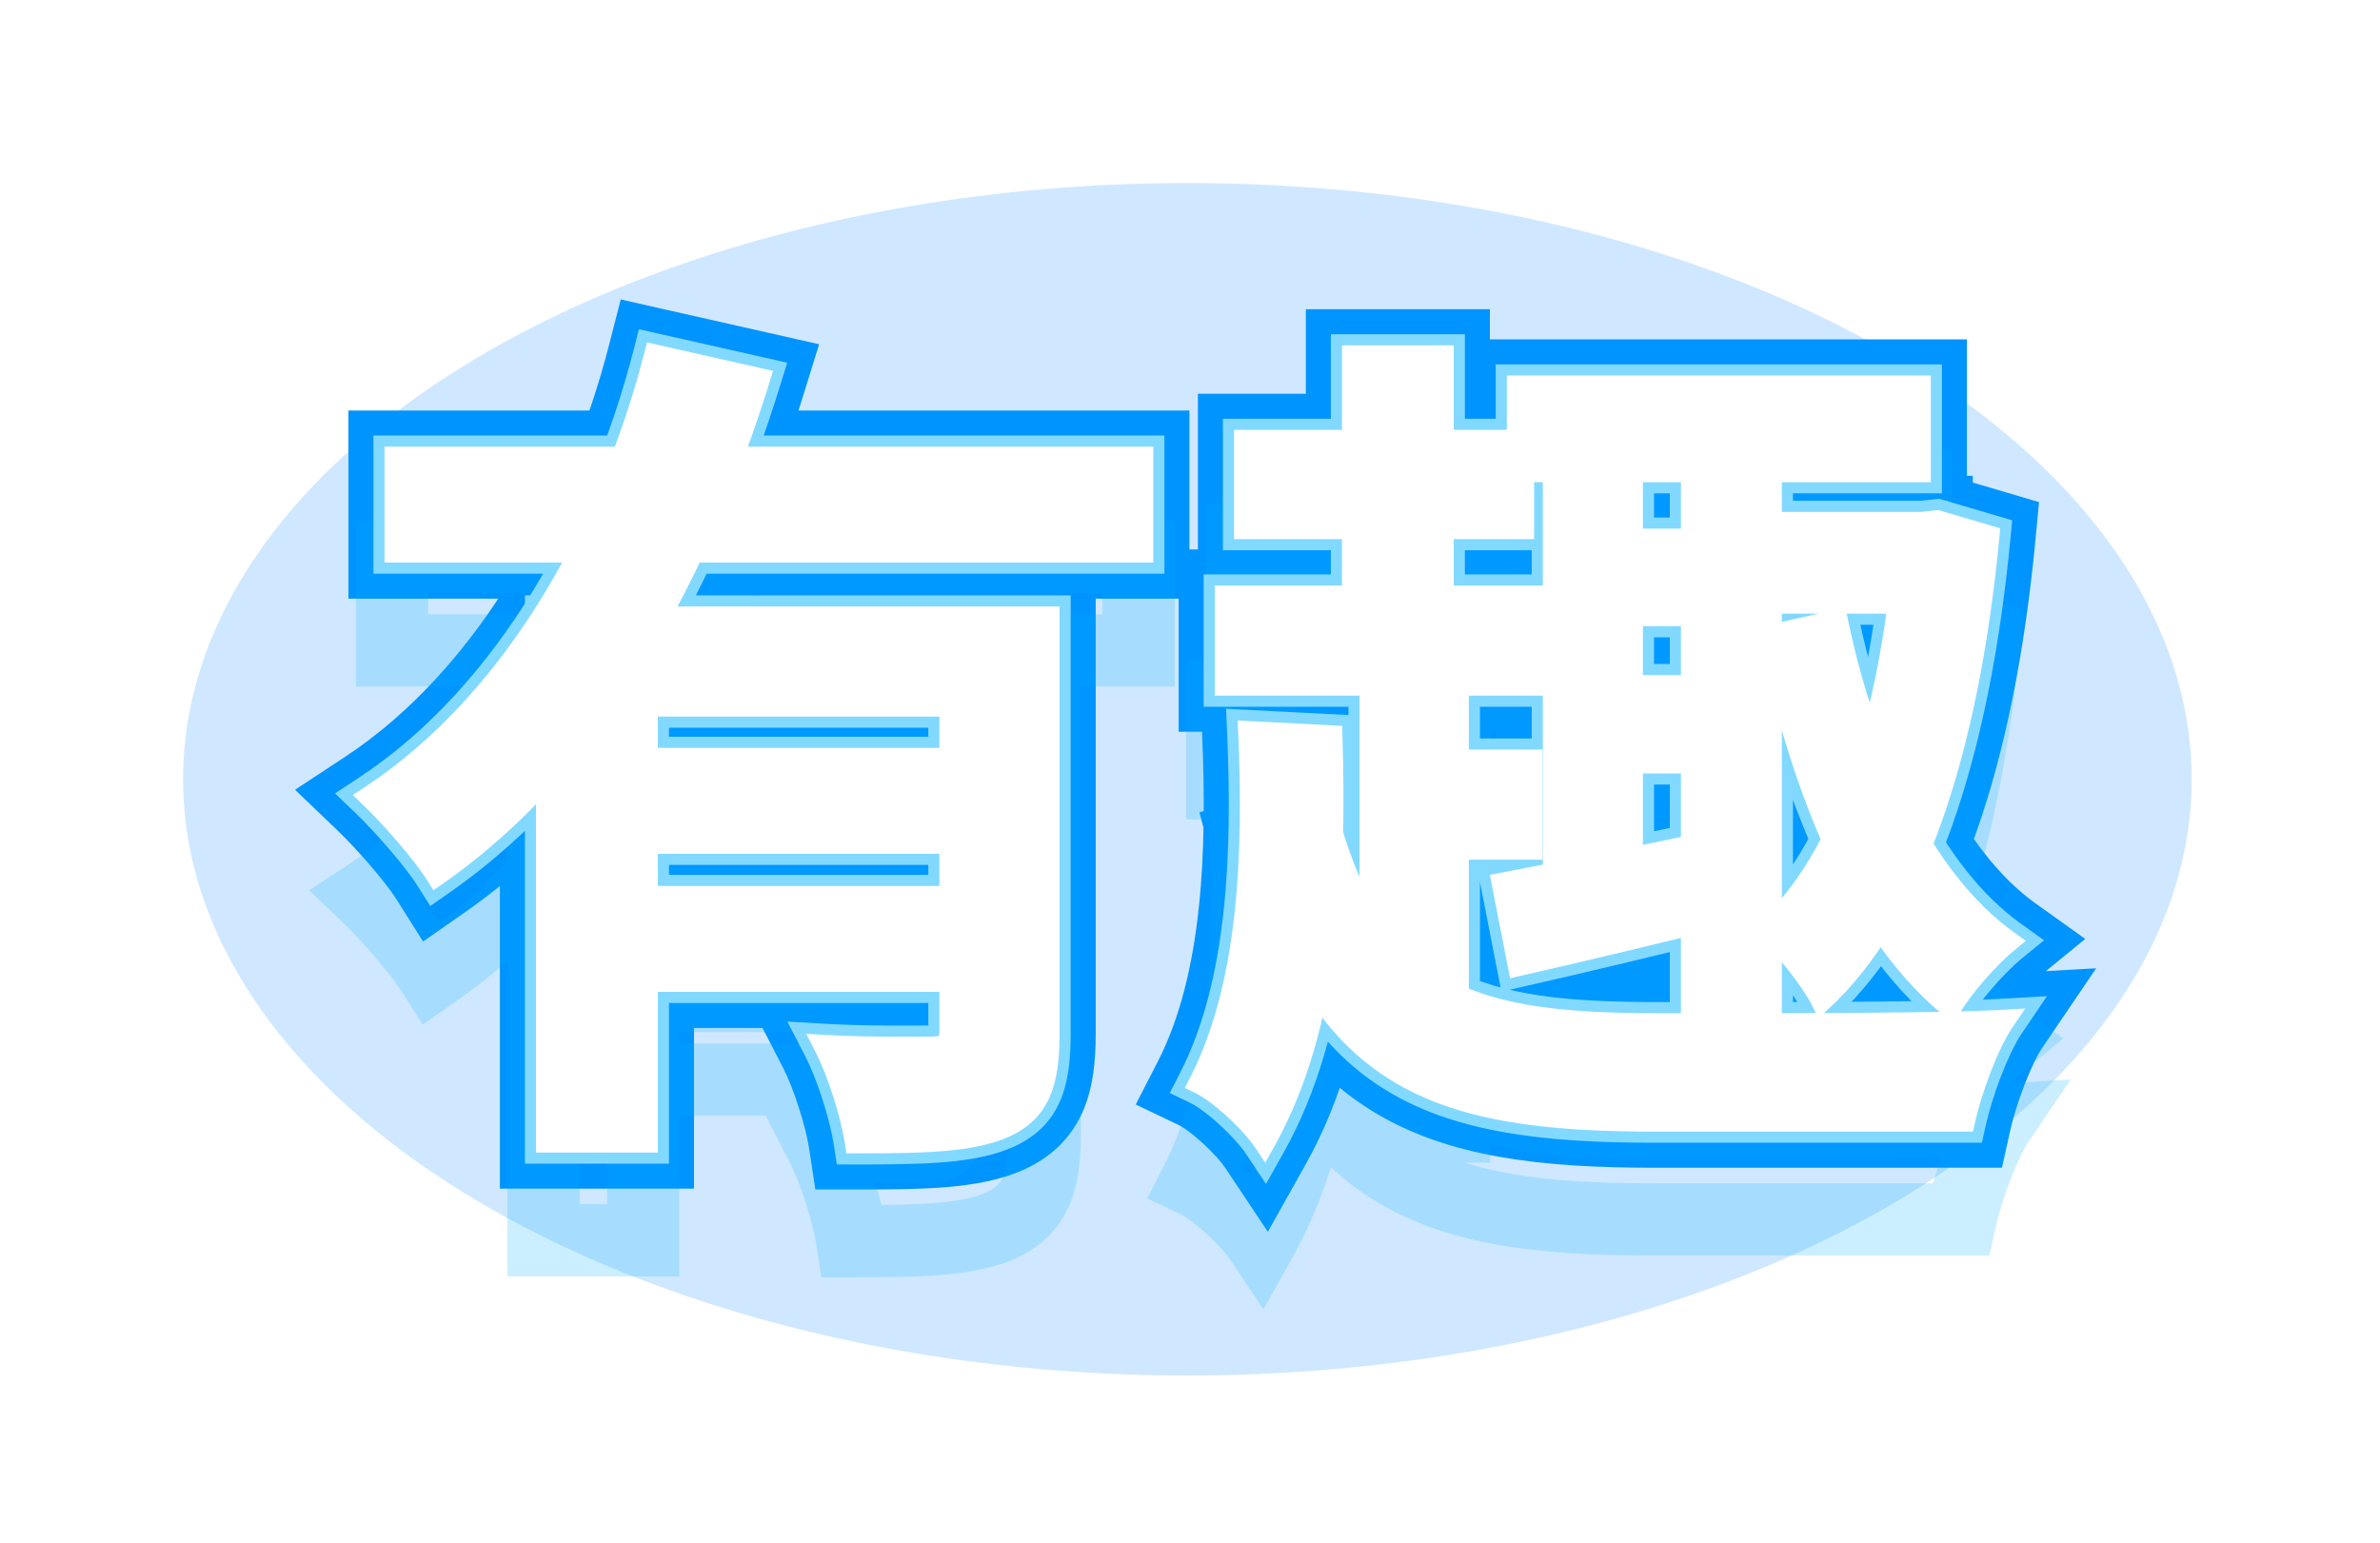
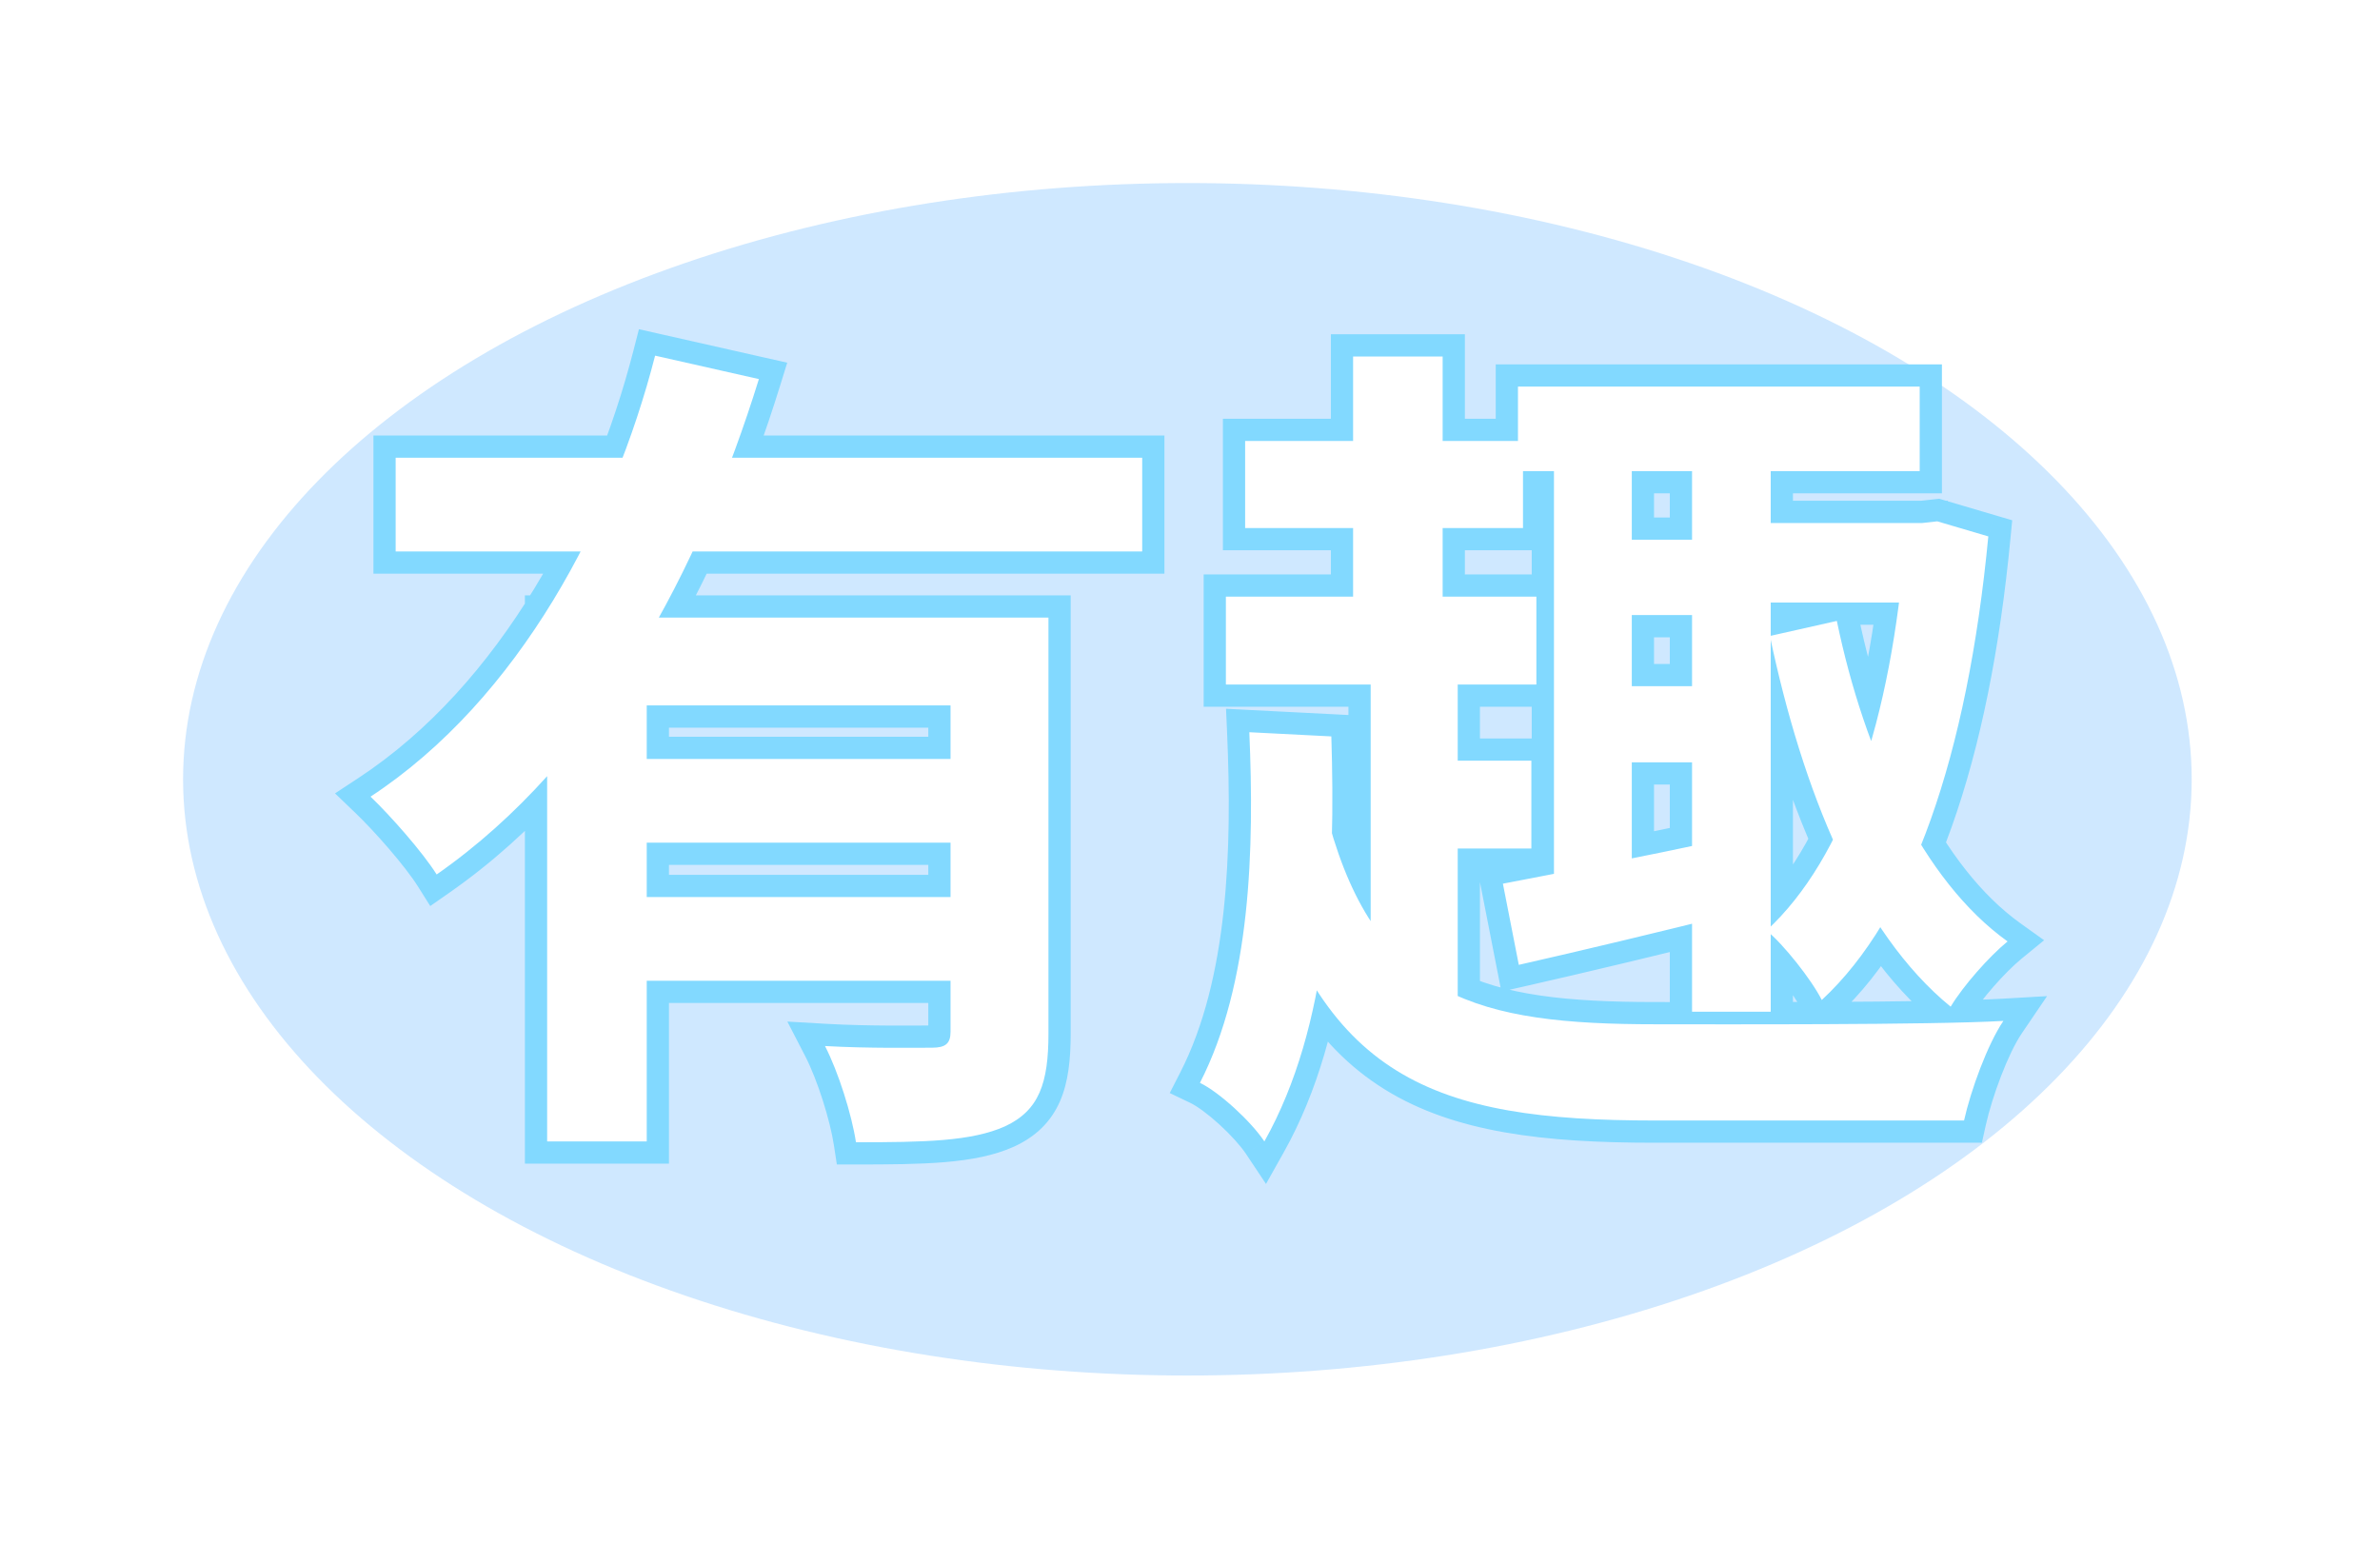
<svg xmlns="http://www.w3.org/2000/svg" width="91" height="59" viewBox="0 0 91 59" fill="none">
  <g style="mix-blend-mode:hard-light" filter="url(#filter0_f_153_842)">
    <ellipse cx="45.4" cy="29.8" rx="38.4" ry="22.8" fill="#128DFF" fill-opacity="0.2" />
  </g>
  <g style="mix-blend-mode:hard-light" filter="url(#filter1_f_153_842)">
-     <path d="M15.128 17.504V16.123H13.747V17.504H15.128ZM43.672 17.504H45.053V16.123H43.672V17.504ZM43.672 21.088V22.469H45.053V21.088H43.672ZM15.128 21.088H13.747V22.469H15.128V21.088ZM23.768 29.024V27.643H22.387V29.024H23.768ZM37.688 29.024H39.069V27.643H37.688V29.024ZM37.688 32.224V33.605H39.069V32.224H37.688ZM23.768 32.224H22.387V33.605H23.768V32.224ZM20.92 23.616V22.235H19.539V23.616H20.92ZM37.112 23.616H38.493V22.235H37.112V23.616ZM37.112 26.976V28.357H38.493V26.976H37.112ZM24.728 26.976V25.595H23.347V26.976H24.728ZM24.728 43.648V45.029H26.109V43.648H24.728ZM20.92 43.648H19.539V45.029H20.92V43.648ZM36.344 23.616V22.235H34.963V23.616H36.344ZM40.088 23.616H41.469V22.235H40.088V23.616ZM38.424 43.072L38.991 44.331L38.998 44.328L39.005 44.325L38.424 43.072ZM32.728 43.68L31.362 43.887L31.54 45.061H32.728V43.68ZM31.544 40L31.623 38.621L29.206 38.481L30.317 40.633L31.544 40ZM25.048 13.6L25.352 12.252L24.043 11.957L23.71 13.257L25.048 13.6ZM29.016 14.496L30.335 14.905L30.777 13.477L29.32 13.149L29.016 14.496ZM16.696 33.44L15.527 34.176L16.299 35.401L17.486 34.573L16.696 33.44ZM14.168 30.464L13.409 29.31L11.961 30.262L13.212 31.461L14.168 30.464ZM23.768 34.304V32.923H22.387V34.304H23.768ZM37.688 34.304H39.069V32.923H37.688V34.304ZM37.688 37.504V38.885H39.069V37.504H37.688ZM23.768 37.504H22.387V38.885H23.768V37.504ZM15.128 18.885H43.672V16.123H15.128V18.885ZM42.291 17.504V21.088H45.053V17.504H42.291ZM43.672 19.707H15.128V22.469H43.672V19.707ZM16.509 21.088V17.504H13.747V21.088H16.509ZM23.768 30.405H37.688V27.643H23.768V30.405ZM36.307 29.024V32.224H39.069V29.024H36.307ZM37.688 30.843H23.768V33.605H37.688V30.843ZM25.149 32.224V29.024H22.387V32.224H25.149ZM20.92 24.997H37.112V22.235H20.92V24.997ZM35.731 23.616V26.976H38.493V23.616H35.731ZM37.112 25.595H24.728V28.357H37.112V25.595ZM23.347 26.976V43.648H26.109V26.976H23.347ZM24.728 42.267H20.92V45.029H24.728V42.267ZM22.301 43.648V23.616H19.539V43.648H22.301ZM36.344 24.997H40.088V22.235H36.344V24.997ZM38.707 23.616V39.52H41.469V23.616H38.707ZM38.707 39.52C38.707 40.412 38.617 40.914 38.483 41.222C38.38 41.456 38.228 41.64 37.843 41.819L39.005 44.325C39.932 43.895 40.612 43.248 41.013 42.329C41.383 41.485 41.469 40.515 41.469 39.52H38.707ZM37.857 41.812C37.423 42.008 36.824 42.141 35.951 42.215C35.079 42.29 34.033 42.299 32.728 42.299V45.061C34.015 45.061 35.177 45.054 36.185 44.968C37.191 44.882 38.145 44.712 38.991 44.331L37.857 41.812ZM34.094 43.473C33.912 42.276 33.356 40.499 32.771 39.366L30.317 40.633C30.756 41.484 31.224 42.971 31.362 43.887L34.094 43.473ZM31.464 41.379C33.18 41.478 35.13 41.445 35.64 41.445V38.683C35.062 38.683 33.235 38.714 31.623 38.621L31.464 41.379ZM35.64 41.445C35.966 41.445 36.577 41.41 37.083 40.977C37.649 40.491 37.725 39.836 37.725 39.456H34.963C34.963 39.524 34.943 39.172 35.285 38.879C35.434 38.751 35.576 38.705 35.638 38.69C35.693 38.676 35.705 38.683 35.64 38.683V41.445ZM37.725 39.456V23.616H34.963V39.456H37.725ZM24.744 14.947L28.712 15.843L29.32 13.149L25.352 12.252L24.744 14.947ZM27.697 14.087C25.496 21.192 21.781 28.209 15.906 32.307L17.486 34.573C24.091 29.966 28.056 22.264 30.335 14.905L27.697 14.087ZM17.865 32.704C17.238 31.708 15.934 30.244 15.124 29.467L13.212 31.461C13.938 32.156 15.066 33.444 15.527 34.176L17.865 32.704ZM14.927 31.618C21.019 27.613 24.74 20.363 26.386 13.943L23.71 13.257C22.156 19.316 18.709 25.826 13.409 29.31L14.927 31.618ZM23.768 35.685H37.688V32.923H23.768V35.685ZM36.307 34.304V37.504H39.069V34.304H36.307ZM37.688 36.123H23.768V38.885H37.688V36.123ZM25.149 37.504V34.304H22.387V37.504H25.149ZM58.04 14.784V13.403H56.659V14.784H58.04ZM73.4 14.784H74.781V13.403H73.4V14.784ZM73.4 18.016V19.397H74.781V18.016H73.4ZM58.04 18.016H56.659V19.397H58.04V18.016ZM66.712 20V18.619H65.331V20H66.712ZM73.624 20H75.005V18.619H73.624V20ZM73.624 23.04V24.421H75.005V23.04H73.624ZM66.712 23.04H65.331V24.421H66.712V23.04ZM60.792 20.64V19.259H59.411V20.64H60.792ZM66.008 20.64H67.389V19.259H66.008V20.64ZM66.008 23.52V24.901H67.389V23.52H66.008ZM60.792 23.52H59.411V24.901H60.792V23.52ZM60.792 26.24V24.859H59.411V26.24H60.792ZM66.008 26.24H67.389V24.859H66.008V26.24ZM66.008 29.152V30.533H67.389V29.152H66.008ZM60.792 29.152H59.411V30.533H60.792V29.152ZM64.696 16.224V14.843H63.315V16.224H64.696ZM67.704 16.224H69.085V14.843H67.704V16.224ZM67.704 38.688V40.069H69.085V38.688H67.704ZM64.696 38.688H63.315V40.069H64.696V38.688ZM59.416 15.968V14.587H58.035V15.968H59.416ZM62.392 15.968H63.773V14.587H62.392V15.968ZM62.392 33.728L62.597 35.094L63.773 34.917V33.728H62.392ZM59.416 34.176H58.035V35.781L59.621 35.542L59.416 34.176ZM57.464 33.792L57.205 32.435L55.842 32.696L56.108 34.057L57.464 33.792ZM65.912 32.096L67.284 31.942L67.114 30.426L65.623 30.745L65.912 32.096ZM66.232 34.944L66.567 36.284L67.74 35.991L67.605 34.79L66.232 34.944ZM58.072 36.896L56.716 37.161L56.99 38.557L58.377 38.243L58.072 36.896ZM72.856 20V18.619H71.475V20H72.856ZM73.496 20V21.381H73.572L73.648 21.373L73.496 20ZM74.072 19.936L74.463 18.611L74.196 18.532L73.919 18.563L74.072 19.936ZM76.024 20.512L77.399 20.643L77.507 19.509L76.415 19.187L76.024 20.512ZM69.656 38.24L68.421 38.858L69.243 40.503L70.594 39.254L69.656 38.24ZM67.544 35.584L66.606 34.57L65.428 35.66L66.681 36.662L67.544 35.584ZM72.856 20.64L74.233 20.748L74.237 20.694V20.64H72.856ZM70.232 23.744L71.584 23.463L71.299 22.088L69.929 22.396L70.232 23.744ZM76.76 36L77.635 37.069L79.031 35.926L77.564 34.877L76.76 36ZM74.584 38.496L73.71 39.566L74.947 40.575L75.768 39.206L74.584 38.496ZM67.672 24.32L67.369 22.972L66.039 23.271L66.32 24.605L67.672 24.32ZM47.608 16.864V15.483H46.227V16.864H47.608ZM58.232 16.864H59.613V15.483H58.232V16.864ZM58.232 20.192V21.573H59.613V20.192H58.232ZM47.608 20.192H46.227V21.573H47.608V20.192ZM46.872 22.816V21.435H45.491V22.816H46.872ZM58.744 22.816H60.125V21.435H58.744V22.816ZM58.744 26.176V27.557H60.125V26.176H58.744ZM46.872 26.176H45.491V27.557H46.872V26.176ZM53.4 29.088V27.707H52.019V29.088H53.4ZM58.552 29.088H59.933V27.707H58.552V29.088ZM58.552 32.448V33.829H59.933V32.448H58.552ZM53.4 32.448H52.019V33.829H53.4V32.448ZM51.736 13.632V12.251H50.355V13.632H51.736ZM55.16 13.632H56.541V12.251H55.16V13.632ZM55.16 24.96V26.341H56.541V24.96H55.16ZM51.736 24.96H50.355V26.341H51.736V24.96ZM52.408 25.024V23.643H51.027V25.024H52.408ZM55.736 25.024H57.117V23.643H55.736V25.024ZM55.736 39.296V40.677H57.117V39.296H55.736ZM52.408 39.296H51.027V40.677H52.408V39.296ZM50.808 31.456L52.139 31.088L51.763 29.724L50.408 30.134L50.808 31.456ZM76.6 39.04L77.743 39.815L79.314 37.5L76.521 37.661L76.6 39.04ZM75.096 42.848V44.229H76.204L76.444 43.147L75.096 42.848ZM48.056 32.288L47.656 30.966L46.377 31.352L46.721 32.644L48.056 32.288ZM47.768 28L47.838 26.62L46.322 26.543L46.388 28.059L47.768 28ZM50.904 28.16L52.285 28.117L52.245 26.845L50.974 26.78L50.904 28.16ZM48.344 43.648L47.195 44.414L48.445 46.29L49.548 44.324L48.344 43.648ZM45.88 41.408L44.651 40.778L44.003 42.041L45.284 42.654L45.88 41.408ZM58.04 16.165H73.4V13.403H58.04V16.165ZM72.019 14.784V18.016H74.781V14.784H72.019ZM73.4 16.635H58.04V19.397H73.4V16.635ZM59.421 18.016V14.784H56.659V18.016H59.421ZM66.712 21.381H73.624V18.619H66.712V21.381ZM72.243 20V23.04H75.005V20H72.243ZM73.624 21.659H66.712V24.421H73.624V21.659ZM68.093 23.04V20H65.331V23.04H68.093ZM60.792 22.021H66.008V19.259H60.792V22.021ZM64.627 20.64V23.52H67.389V20.64H64.627ZM66.008 22.139H60.792V24.901H66.008V22.139ZM62.173 23.52V20.64H59.411V23.52H62.173ZM60.792 27.621H66.008V24.859H60.792V27.621ZM64.627 26.24V29.152H67.389V26.24H64.627ZM66.008 27.771H60.792V30.533H66.008V27.771ZM62.173 29.152V26.24H59.411V29.152H62.173ZM64.696 17.605H67.704V14.843H64.696V17.605ZM66.323 16.224V38.688H69.085V16.224H66.323ZM67.704 37.307H64.696V40.069H67.704V37.307ZM66.077 38.688V16.224H63.315V38.688H66.077ZM59.416 17.349H62.392V14.587H59.416V17.349ZM61.011 15.968V33.728H63.773V15.968H61.011ZM62.186 32.362L59.21 32.81L59.621 35.542L62.597 35.094L62.186 32.362ZM60.797 34.176V15.968H58.035V34.176H60.797ZM57.723 35.148C59.902 34.732 63.05 34.122 66.201 33.446L65.623 30.745C62.502 31.414 59.378 32.02 57.205 32.435L57.723 35.148ZM64.539 32.25L64.859 35.098L67.605 34.79L67.284 31.942L64.539 32.25ZM65.897 33.604C63.089 34.306 60.155 35.007 57.767 35.549L58.377 38.243C60.789 37.696 63.743 36.99 66.567 36.284L65.897 33.604ZM59.427 36.63L58.819 33.526L56.108 34.057L56.716 37.161L59.427 36.63ZM72.856 21.381H73.496V18.619H72.856V21.381ZM73.648 21.373L74.224 21.309L73.919 18.563L73.343 18.627L73.648 21.373ZM73.681 21.261L75.633 21.837L76.415 19.187L74.463 18.611L73.681 21.261ZM74.649 20.381C73.856 28.692 71.749 34.421 68.718 37.226L70.594 39.254C74.411 35.722 76.592 29.099 77.399 20.643L74.649 20.381ZM70.891 37.622C70.636 37.112 70.2 36.489 69.778 35.957C69.359 35.43 68.85 34.86 68.407 34.505L66.681 36.662C66.878 36.82 67.233 37.194 67.614 37.675C67.992 38.15 68.291 38.599 68.421 38.858L70.891 37.622ZM68.482 36.597C71.886 33.447 73.682 27.748 74.233 20.748L71.479 20.531C70.942 27.355 69.217 32.153 66.606 34.57L68.482 36.597ZM74.237 20.64V20H71.475V20.64H74.237ZM68.879 24.024C69.959 29.223 72.264 34.481 75.956 37.123L77.564 34.877C74.727 32.846 72.617 28.44 71.584 23.463L68.879 24.024ZM75.885 34.931C75.068 35.599 73.968 36.838 73.4 37.785L75.768 39.206C76.16 38.553 77.044 37.552 77.635 37.069L75.885 34.931ZM75.457 37.426C72.356 34.894 70.259 29.895 69.023 24.035L66.32 24.605C67.581 30.585 69.835 36.402 73.71 39.566L75.457 37.426ZM67.975 25.667L70.535 25.091L69.929 22.396L67.369 22.972L67.975 25.667ZM47.608 18.245H58.232V15.483H47.608V18.245ZM56.851 16.864V20.192H59.613V16.864H56.851ZM58.232 18.811H47.608V21.573H58.232V18.811ZM48.989 20.192V16.864H46.227V20.192H48.989ZM46.872 24.197H58.744V21.435H46.872V24.197ZM57.363 22.816V26.176H60.125V22.816H57.363ZM58.744 24.795H46.872V27.557H58.744V24.795ZM48.253 26.176V22.816H45.491V26.176H48.253ZM53.4 30.469H58.552V27.707H53.4V30.469ZM57.171 29.088V32.448H59.933V29.088H57.171ZM58.552 31.067H53.4V33.829H58.552V31.067ZM54.781 32.448V29.088H52.019V32.448H54.781ZM51.736 15.013H55.16V12.251H51.736V15.013ZM53.779 13.632V24.96H56.541V13.632H53.779ZM55.16 23.579H51.736V26.341H55.16V23.579ZM53.117 24.96V13.632H50.355V24.96H53.117ZM52.408 26.405H55.736V23.643H52.408V26.405ZM54.355 25.024V39.296H57.117V25.024H54.355ZM55.736 37.915H52.408V40.677H55.736V37.915ZM53.789 39.296V25.024H51.027V39.296H53.789ZM49.477 31.823C50.469 35.419 52.081 37.73 54.563 39.051C56.938 40.316 59.908 40.549 63.288 40.549V37.787C59.916 37.787 57.573 37.524 55.861 36.612C54.255 35.758 53.002 34.213 52.139 31.088L49.477 31.823ZM63.288 40.549C65.555 40.549 73.843 40.582 76.679 40.419L76.521 37.661C73.789 37.818 65.629 37.787 63.288 37.787V40.549ZM75.457 38.264C74.713 39.36 74.023 41.307 73.748 42.548L76.444 43.147C76.68 42.085 77.27 40.512 77.743 39.815L75.457 38.264ZM75.096 41.467H63.256V44.229H75.096V41.467ZM63.256 41.467C59.073 41.467 56.22 41.061 54.127 39.766C52.101 38.511 50.545 36.258 49.39 31.932L46.721 32.644C47.967 37.309 49.803 40.337 52.673 42.114C55.476 43.85 59.023 44.229 63.256 44.229V41.467ZM48.456 33.61L51.208 32.778L50.408 30.134L47.656 30.966L48.456 33.61ZM47.697 29.379L50.834 29.539L50.974 26.78L47.838 26.62L47.697 29.379ZM49.523 28.202C49.683 33.388 49.43 38.89 47.139 42.972L49.548 44.324C52.25 39.509 52.444 33.3 52.285 28.117L49.523 28.202ZM49.493 42.882C49.151 42.369 48.631 41.812 48.127 41.352C47.635 40.902 47.028 40.426 46.476 40.162L45.284 42.654C45.468 42.742 45.837 43.002 46.265 43.392C46.681 43.772 47.024 44.158 47.195 44.414L49.493 42.882ZM47.109 42.038C49.244 37.873 49.34 32.383 49.148 27.94L46.388 28.059C46.58 32.513 46.419 37.327 44.651 40.778L47.109 42.038Z" fill="#0094FF" />
-   </g>
+     </g>
  <g style="mix-blend-mode:hard-light" filter="url(#filter2_f_153_842)">
-     <path d="M15.128 17.504V15.698H13.322V17.504H15.128ZM43.672 17.504H45.478V15.698H43.672V17.504ZM43.672 21.088V22.894H45.478V21.088H43.672ZM15.128 21.088H13.322V22.894H15.128V21.088ZM23.768 29.024V27.218H21.962V29.024H23.768ZM37.688 29.024H39.494V27.218H37.688V29.024ZM37.688 32.224V34.03H39.494V32.224H37.688ZM23.768 32.224H21.962V34.03H23.768V32.224ZM20.92 23.616V21.81H19.114V23.616H20.92ZM37.112 23.616H38.918V21.81H37.112V23.616ZM37.112 26.976V28.782H38.918V26.976H37.112ZM24.728 26.976V25.17H22.922V26.976H24.728ZM24.728 43.648V45.454H26.534V43.648H24.728ZM20.92 43.648H19.114V45.454H20.92V43.648ZM36.344 23.616V21.81H34.538V23.616H36.344ZM40.088 23.616H41.894V21.81H40.088V23.616ZM38.424 43.072L39.165 44.719L39.174 44.715L39.183 44.711L38.424 43.072ZM32.728 43.68L30.942 43.95L31.175 45.486H32.728V43.68ZM31.544 40L31.648 38.197L28.486 38.014L29.939 40.828L31.544 40ZM25.048 13.6L25.446 11.838L23.734 11.451L23.298 13.151L25.048 13.6ZM29.016 14.496L30.741 15.03L31.319 13.164L29.414 12.734L29.016 14.496ZM16.696 33.44L15.167 34.402L16.176 36.004L17.729 34.921L16.696 33.44ZM14.168 30.464L13.176 28.954L11.282 30.2L12.918 31.768L14.168 30.464ZM23.768 34.304V32.498H21.962V34.304H23.768ZM37.688 34.304H39.494V32.498H37.688V34.304ZM37.688 37.504V39.31H39.494V37.504H37.688ZM23.768 37.504H21.962V39.31H23.768V37.504ZM15.128 19.31H43.672V15.698H15.128V19.31ZM41.866 17.504V21.088H45.478V17.504H41.866ZM43.672 19.282H15.128V22.894H43.672V19.282ZM16.934 21.088V17.504H13.322V21.088H16.934ZM23.768 30.83H37.688V27.218H23.768V30.83ZM35.882 29.024V32.224H39.494V29.024H35.882ZM37.688 30.418H23.768V34.03H37.688V30.418ZM25.574 32.224V29.024H21.962V32.224H25.574ZM20.92 25.422H37.112V21.81H20.92V25.422ZM35.306 23.616V26.976H38.918V23.616H35.306ZM37.112 25.17H24.728V28.782H37.112V25.17ZM22.922 26.976V43.648H26.534V26.976H22.922ZM24.728 41.842H20.92V45.454H24.728V41.842ZM22.726 43.648V23.616H19.114V43.648H22.726ZM36.344 25.422H40.088V21.81H36.344V25.422ZM38.282 23.616V39.52H41.894V23.616H38.282ZM38.282 39.52C38.282 40.396 38.192 40.826 38.093 41.052C38.037 41.18 37.965 41.293 37.664 41.433L39.183 44.711C40.194 44.242 40.955 43.523 41.403 42.5C41.808 41.573 41.894 40.531 41.894 39.52H38.282ZM37.683 41.425C37.312 41.592 36.768 41.719 35.915 41.792C35.063 41.864 34.035 41.874 32.728 41.874V45.486C34.012 45.486 35.192 45.479 36.221 45.392C37.248 45.304 38.256 45.128 39.165 44.719L37.683 41.425ZM34.514 43.409C34.326 42.169 33.756 40.348 33.149 39.171L29.939 40.828C30.356 41.636 30.81 43.078 30.942 43.95L34.514 43.409ZM31.44 41.803C33.172 41.903 35.141 41.87 35.64 41.87V38.258C35.051 38.258 33.244 38.289 31.648 38.197L31.44 41.803ZM35.64 41.87C35.988 41.87 36.732 41.837 37.359 41.299C38.065 40.694 38.15 39.883 38.15 39.456H34.538C34.538 39.452 34.536 39.337 34.592 39.169C34.656 38.978 34.785 38.748 35.008 38.556C35.221 38.374 35.428 38.304 35.537 38.277C35.637 38.253 35.686 38.258 35.64 38.258V41.87ZM38.15 39.456V23.616H34.538V39.456H38.15ZM24.65 15.362L28.618 16.258L29.414 12.734L25.446 11.838L24.65 15.362ZM27.291 13.961C25.102 21.027 21.425 27.939 15.663 31.958L17.729 34.921C24.447 30.236 28.45 22.429 30.741 15.03L27.291 13.961ZM18.224 32.477C17.572 31.441 16.241 29.949 15.418 29.16L12.918 31.768C13.63 32.45 14.732 33.711 15.167 34.402L18.224 32.477ZM15.16 31.973C21.374 27.889 25.137 20.524 26.798 14.048L23.298 13.151C21.759 19.155 18.354 25.551 13.176 28.954L15.16 31.973ZM23.768 36.11H37.688V32.498H23.768V36.11ZM35.882 34.304V37.504H39.494V34.304H35.882ZM37.688 35.698H23.768V39.31H37.688V35.698ZM25.574 37.504V34.304H21.962V37.504H25.574ZM58.04 14.784V12.978H56.234V14.784H58.04ZM73.4 14.784H75.206V12.978H73.4V14.784ZM73.4 18.016V19.822H75.206V18.016H73.4ZM58.04 18.016H56.234V19.822H58.04V18.016ZM66.712 20V18.194H64.906V20H66.712ZM73.624 20H75.43V18.194H73.624V20ZM73.624 23.04V24.846H75.43V23.04H73.624ZM66.712 23.04H64.906V24.846H66.712V23.04ZM60.792 20.64V18.834H58.986V20.64H60.792ZM66.008 20.64H67.814V18.834H66.008V20.64ZM66.008 23.52V25.326H67.814V23.52H66.008ZM60.792 23.52H58.986V25.326H60.792V23.52ZM60.792 26.24V24.434H58.986V26.24H60.792ZM66.008 26.24H67.814V24.434H66.008V26.24ZM66.008 29.152V30.958H67.814V29.152H66.008ZM60.792 29.152H58.986V30.958H60.792V29.152ZM64.696 16.224V14.418H62.89V16.224H64.696ZM67.704 16.224H69.51V14.418H67.704V16.224ZM67.704 38.688V40.494H69.51V38.688H67.704ZM64.696 38.688H62.89V40.494H64.696V38.688ZM59.416 15.968V14.162H57.61V15.968H59.416ZM62.392 15.968H64.198V14.162H62.392V15.968ZM62.392 33.728L62.661 35.514L64.198 35.282V33.728H62.392ZM59.416 34.176H57.61V36.274L59.685 35.962L59.416 34.176ZM57.464 33.792L57.125 32.018L55.343 32.358L55.691 34.139L57.464 33.792ZM65.912 32.096L67.707 31.894L67.484 29.912L65.533 30.33L65.912 32.096ZM66.232 34.944L66.67 36.696L68.203 36.313L68.027 34.742L66.232 34.944ZM58.072 36.896L56.299 37.243L56.657 39.069L58.471 38.657L58.072 36.896ZM72.856 20V18.194H71.05V20H72.856ZM73.496 20V21.806H73.596L73.695 21.795L73.496 20ZM74.072 19.936L74.583 18.203L74.234 18.1L73.872 18.141L74.072 19.936ZM76.024 20.512L77.822 20.683L77.963 19.201L76.535 18.779L76.024 20.512ZM69.656 38.24L68.04 39.048L69.116 41.2L70.883 39.566L69.656 38.24ZM67.544 35.584L66.317 34.258L64.777 35.684L66.415 36.994L67.544 35.584ZM72.856 20.64L74.657 20.782L74.662 20.711V20.64H72.856ZM70.232 23.744L72.001 23.377L71.627 21.578L69.835 21.982L70.232 23.744ZM76.76 36L77.904 37.398L79.73 35.904L77.811 34.531L76.76 36ZM74.584 38.496L73.442 39.895L75.059 41.215L76.133 39.425L74.584 38.496ZM67.672 24.32L67.275 22.558L65.537 22.949L65.904 24.692L67.672 24.32ZM47.608 16.864V15.058H45.802V16.864H47.608ZM58.232 16.864H60.038V15.058H58.232V16.864ZM58.232 20.192V21.998H60.038V20.192H58.232ZM47.608 20.192H45.802V21.998H47.608V20.192ZM46.872 22.816V21.01H45.066V22.816H46.872ZM58.744 22.816H60.55V21.01H58.744V22.816ZM58.744 26.176V27.982H60.55V26.176H58.744ZM46.872 26.176H45.066V27.982H46.872V26.176ZM53.4 29.088V27.282H51.594V29.088H53.4ZM58.552 29.088H60.358V27.282H58.552V29.088ZM58.552 32.448V34.254H60.358V32.448H58.552ZM53.4 32.448H51.594V34.254H53.4V32.448ZM51.736 13.632V11.826H49.93V13.632H51.736ZM55.16 13.632H56.966V11.826H55.16V13.632ZM55.16 24.96V26.766H56.966V24.96H55.16ZM51.736 24.96H49.93V26.766H51.736V24.96ZM52.408 25.024V23.218H50.602V25.024H52.408ZM55.736 25.024H57.542V23.218H55.736V25.024ZM55.736 39.296V41.102H57.542V39.296H55.736ZM52.408 39.296H50.602V41.102H52.408V39.296ZM50.808 31.456L52.549 30.975L52.056 29.191L50.285 29.727L50.808 31.456ZM76.6 39.04L78.094 40.054L80.149 37.027L76.496 37.236L76.6 39.04ZM75.096 42.848V44.654H76.545L76.859 43.24L75.096 42.848ZM48.056 32.288L47.533 30.559L45.86 31.065L46.311 32.754L48.056 32.288ZM47.768 28L47.86 26.196L45.878 26.095L45.963 28.078L47.768 28ZM50.904 28.16L52.709 28.104L52.658 26.441L50.996 26.356L50.904 28.16ZM48.344 43.648L46.841 44.65L48.476 47.103L49.919 44.532L48.344 43.648ZM45.88 41.408L44.273 40.584L43.425 42.236L45.101 43.037L45.88 41.408ZM58.04 16.59H73.4V12.978H58.04V16.59ZM71.594 14.784V18.016H75.206V14.784H71.594ZM73.4 16.21H58.04V19.822H73.4V16.21ZM59.846 18.016V14.784H56.234V18.016H59.846ZM66.712 21.806H73.624V18.194H66.712V21.806ZM71.818 20V23.04H75.43V20H71.818ZM73.624 21.234H66.712V24.846H73.624V21.234ZM68.518 23.04V20H64.906V23.04H68.518ZM60.792 22.446H66.008V18.834H60.792V22.446ZM64.202 20.64V23.52H67.814V20.64H64.202ZM66.008 21.714H60.792V25.326H66.008V21.714ZM62.598 23.52V20.64H58.986V23.52H62.598ZM60.792 28.046H66.008V24.434H60.792V28.046ZM64.202 26.24V29.152H67.814V26.24H64.202ZM66.008 27.346H60.792V30.958H66.008V27.346ZM62.598 29.152V26.24H58.986V29.152H62.598ZM64.696 18.03H67.704V14.418H64.696V18.03ZM65.898 16.224V38.688H69.51V16.224H65.898ZM67.704 36.882H64.696V40.494H67.704V36.882ZM66.502 38.688V16.224H62.89V38.688H66.502ZM59.416 17.774H62.392V14.162H59.416V17.774ZM60.586 15.968V33.728H64.198V15.968H60.586ZM62.123 31.942L59.147 32.39L59.685 35.962L62.661 35.514L62.123 31.942ZM61.222 34.176V15.968H57.61V34.176H61.222ZM57.803 35.566C59.982 35.149 63.134 34.538 66.29 33.862L65.533 30.33C62.418 30.997 59.298 31.602 57.125 32.018L57.803 35.566ZM64.117 32.297L64.437 35.145L68.027 34.742L67.707 31.894L64.117 32.297ZM65.794 33.191C62.989 33.893 60.058 34.594 57.673 35.134L58.471 38.657C60.886 38.11 63.843 37.403 66.67 36.696L65.794 33.191ZM59.844 36.549L59.236 33.445L55.691 34.139L56.299 37.243L59.844 36.549ZM72.856 21.806H73.496V18.194H72.856V21.806ZM73.695 21.795L74.271 21.731L73.872 18.141L73.296 18.205L73.695 21.795ZM73.561 21.668L75.513 22.244L76.535 18.779L74.583 18.203L73.561 21.668ZM74.226 20.34C73.435 28.63 71.34 34.221 68.429 36.914L70.883 39.566C74.82 35.922 77.013 29.162 77.822 20.683L74.226 20.34ZM71.272 37.432C70.997 36.883 70.54 36.234 70.111 35.693C69.686 35.158 69.154 34.558 68.672 34.173L66.415 36.994C66.574 37.121 66.906 37.465 67.281 37.939C67.652 38.406 67.931 38.828 68.04 39.048L71.272 37.432ZM68.771 36.909C72.297 33.646 74.103 27.809 74.657 20.782L71.055 20.498C70.52 27.295 68.807 31.954 66.317 34.258L68.771 36.909ZM74.662 20.64V20H71.05V20.64H74.662ZM68.463 24.111C69.549 29.344 71.886 34.733 75.709 37.469L77.811 34.531C75.106 32.595 73.026 28.32 72.001 23.377L68.463 24.111ZM75.616 34.602C74.764 35.299 73.63 36.574 73.035 37.566L76.133 39.425C76.497 38.817 77.348 37.853 77.904 37.398L75.616 34.602ZM75.726 37.097C72.744 34.662 70.671 29.789 69.439 23.947L65.904 24.692C67.169 30.691 69.448 36.634 73.442 39.895L75.726 37.097ZM68.068 26.082L70.628 25.506L69.835 21.982L67.275 22.558L68.068 26.082ZM47.608 18.67H58.232V15.058H47.608V18.67ZM56.426 16.864V20.192H60.038V16.864H56.426ZM58.232 18.386H47.608V21.998H58.232V18.386ZM49.414 20.192V16.864H45.802V20.192H49.414ZM46.872 24.622H58.744V21.01H46.872V24.622ZM56.938 22.816V26.176H60.55V22.816H56.938ZM58.744 24.37H46.872V27.982H58.744V24.37ZM48.678 26.176V22.816H45.066V26.176H48.678ZM53.4 30.894H58.552V27.282H53.4V30.894ZM56.746 29.088V32.448H60.358V29.088H56.746ZM58.552 30.642H53.4V34.254H58.552V30.642ZM55.206 32.448V29.088H51.594V32.448H55.206ZM51.736 15.438H55.16V11.826H51.736V15.438ZM53.354 13.632V24.96H56.966V13.632H53.354ZM55.16 23.154H51.736V26.766H55.16V23.154ZM53.542 24.96V13.632H49.93V24.96H53.542ZM52.408 26.83H55.736V23.218H52.408V26.83ZM53.93 25.024V39.296H57.542V25.024H53.93ZM55.736 37.49H52.408V41.102H55.736V37.49ZM54.214 39.296V25.024H50.602V39.296H54.214ZM49.067 31.937C50.08 35.604 51.747 38.033 54.363 39.426C56.841 40.745 59.907 40.974 63.288 40.974V37.362C59.917 37.362 57.671 37.095 56.061 36.237C54.589 35.454 53.392 34.028 52.549 30.975L49.067 31.937ZM63.288 40.974C65.543 40.974 73.851 41.007 76.704 40.843L76.496 37.236C73.781 37.393 65.64 37.362 63.288 37.362V40.974ZM75.105 38.026C74.32 39.183 73.615 41.187 73.333 42.456L76.859 43.24C77.089 42.205 77.664 40.689 78.094 40.054L75.105 38.026ZM75.096 41.042H63.256V44.654H75.096V41.042ZM63.256 41.042C59.08 41.042 56.334 40.632 54.351 39.404C52.455 38.23 50.942 36.097 49.801 31.822L46.311 32.754C47.57 37.471 49.449 40.618 52.449 42.475C55.362 44.279 59.016 44.654 63.256 44.654V41.042ZM48.579 34.017L51.331 33.185L50.285 29.727L47.533 30.559L48.579 34.017ZM47.676 29.804L50.812 29.964L50.996 26.356L47.86 26.196L47.676 29.804ZM49.099 28.215C49.259 33.402 48.996 38.795 46.769 42.764L49.919 44.532C52.684 39.605 52.869 33.286 52.709 28.104L49.099 28.215ZM49.847 42.646C49.479 42.094 48.931 41.51 48.414 41.038C47.911 40.579 47.268 40.069 46.659 39.778L45.101 43.037C45.228 43.098 45.56 43.325 45.978 43.706C46.38 44.073 46.697 44.434 46.841 44.65L49.847 42.646ZM47.487 42.232C49.679 37.956 49.764 32.363 49.572 27.922L45.963 28.078C46.156 32.533 45.985 37.243 44.273 40.584L47.487 42.232Z" fill="#0094FF" />
-   </g>
+     </g>
  <g style="mix-blend-mode:hard-light" filter="url(#filter3_ddi_153_842)">
-     <path d="M15.128 17.504V16.123H13.747V17.504H15.128ZM43.672 17.504H45.053V16.123H43.672V17.504ZM43.672 21.088V22.469H45.053V21.088H43.672ZM15.128 21.088H13.747V22.469H15.128V21.088ZM23.768 29.024V27.643H22.387V29.024H23.768ZM37.688 29.024H39.069V27.643H37.688V29.024ZM37.688 32.224V33.605H39.069V32.224H37.688ZM23.768 32.224H22.387V33.605H23.768V32.224ZM20.92 23.616V22.235H19.539V23.616H20.92ZM37.112 23.616H38.493V22.235H37.112V23.616ZM37.112 26.976V28.357H38.493V26.976H37.112ZM24.728 26.976V25.595H23.347V26.976H24.728ZM24.728 43.648V45.029H26.109V43.648H24.728ZM20.92 43.648H19.539V45.029H20.92V43.648ZM36.344 23.616V22.235H34.963V23.616H36.344ZM40.088 23.616H41.469V22.235H40.088V23.616ZM38.424 43.072L38.991 44.331L38.998 44.328L39.005 44.325L38.424 43.072ZM32.728 43.68L31.362 43.887L31.54 45.061H32.728V43.68ZM31.544 40L31.623 38.621L29.206 38.481L30.317 40.633L31.544 40ZM25.048 13.6L25.352 12.252L24.043 11.957L23.71 13.257L25.048 13.6ZM29.016 14.496L30.335 14.905L30.777 13.477L29.32 13.149L29.016 14.496ZM16.696 33.44L15.527 34.176L16.299 35.401L17.486 34.573L16.696 33.44ZM14.168 30.464L13.409 29.31L11.961 30.262L13.212 31.461L14.168 30.464ZM23.768 34.304V32.923H22.387V34.304H23.768ZM37.688 34.304H39.069V32.923H37.688V34.304ZM37.688 37.504V38.885H39.069V37.504H37.688ZM23.768 37.504H22.387V38.885H23.768V37.504ZM15.128 18.885H43.672V16.123H15.128V18.885ZM42.291 17.504V21.088H45.053V17.504H42.291ZM43.672 19.707H15.128V22.469H43.672V19.707ZM16.509 21.088V17.504H13.747V21.088H16.509ZM23.768 30.405H37.688V27.643H23.768V30.405ZM36.307 29.024V32.224H39.069V29.024H36.307ZM37.688 30.843H23.768V33.605H37.688V30.843ZM25.149 32.224V29.024H22.387V32.224H25.149ZM20.92 24.997H37.112V22.235H20.92V24.997ZM35.731 23.616V26.976H38.493V23.616H35.731ZM37.112 25.595H24.728V28.357H37.112V25.595ZM23.347 26.976V43.648H26.109V26.976H23.347ZM24.728 42.267H20.92V45.029H24.728V42.267ZM22.301 43.648V23.616H19.539V43.648H22.301ZM36.344 24.997H40.088V22.235H36.344V24.997ZM38.707 23.616V39.52H41.469V23.616H38.707ZM38.707 39.52C38.707 40.412 38.617 40.914 38.483 41.222C38.38 41.456 38.228 41.64 37.843 41.819L39.005 44.325C39.932 43.895 40.612 43.248 41.013 42.329C41.383 41.485 41.469 40.515 41.469 39.52H38.707ZM37.857 41.812C37.423 42.008 36.824 42.141 35.951 42.215C35.079 42.29 34.033 42.299 32.728 42.299V45.061C34.015 45.061 35.177 45.054 36.185 44.968C37.191 44.882 38.145 44.712 38.991 44.331L37.857 41.812ZM34.094 43.473C33.912 42.276 33.356 40.499 32.771 39.366L30.317 40.633C30.756 41.484 31.224 42.971 31.362 43.887L34.094 43.473ZM31.464 41.379C33.18 41.478 35.13 41.445 35.64 41.445V38.683C35.062 38.683 33.235 38.714 31.623 38.621L31.464 41.379ZM35.64 41.445C35.966 41.445 36.577 41.41 37.083 40.977C37.649 40.491 37.725 39.836 37.725 39.456H34.963C34.963 39.524 34.943 39.172 35.285 38.879C35.434 38.751 35.576 38.705 35.638 38.69C35.693 38.676 35.705 38.683 35.64 38.683V41.445ZM37.725 39.456V23.616H34.963V39.456H37.725ZM24.744 14.947L28.712 15.843L29.32 13.149L25.352 12.252L24.744 14.947ZM27.697 14.087C25.496 21.192 21.781 28.209 15.906 32.307L17.486 34.573C24.091 29.966 28.056 22.264 30.335 14.905L27.697 14.087ZM17.865 32.704C17.238 31.708 15.934 30.244 15.124 29.467L13.212 31.461C13.938 32.156 15.066 33.444 15.527 34.176L17.865 32.704ZM14.927 31.618C21.019 27.613 24.74 20.363 26.386 13.943L23.71 13.257C22.156 19.316 18.709 25.826 13.409 29.31L14.927 31.618ZM23.768 35.685H37.688V32.923H23.768V35.685ZM36.307 34.304V37.504H39.069V34.304H36.307ZM37.688 36.123H23.768V38.885H37.688V36.123ZM25.149 37.504V34.304H22.387V37.504H25.149ZM58.04 14.784V13.403H56.659V14.784H58.04ZM73.4 14.784H74.781V13.403H73.4V14.784ZM73.4 18.016V19.397H74.781V18.016H73.4ZM58.04 18.016H56.659V19.397H58.04V18.016ZM66.712 20V18.619H65.331V20H66.712ZM73.624 20H75.005V18.619H73.624V20ZM73.624 23.04V24.421H75.005V23.04H73.624ZM66.712 23.04H65.331V24.421H66.712V23.04ZM60.792 20.64V19.259H59.411V20.64H60.792ZM66.008 20.64H67.389V19.259H66.008V20.64ZM66.008 23.52V24.901H67.389V23.52H66.008ZM60.792 23.52H59.411V24.901H60.792V23.52ZM60.792 26.24V24.859H59.411V26.24H60.792ZM66.008 26.24H67.389V24.859H66.008V26.24ZM66.008 29.152V30.533H67.389V29.152H66.008ZM60.792 29.152H59.411V30.533H60.792V29.152ZM64.696 16.224V14.843H63.315V16.224H64.696ZM67.704 16.224H69.085V14.843H67.704V16.224ZM67.704 38.688V40.069H69.085V38.688H67.704ZM64.696 38.688H63.315V40.069H64.696V38.688ZM59.416 15.968V14.587H58.035V15.968H59.416ZM62.392 15.968H63.773V14.587H62.392V15.968ZM62.392 33.728L62.597 35.094L63.773 34.917V33.728H62.392ZM59.416 34.176H58.035V35.781L59.621 35.542L59.416 34.176ZM57.464 33.792L57.205 32.435L55.842 32.696L56.108 34.057L57.464 33.792ZM65.912 32.096L67.284 31.942L67.114 30.426L65.623 30.745L65.912 32.096ZM66.232 34.944L66.567 36.284L67.74 35.991L67.605 34.79L66.232 34.944ZM58.072 36.896L56.716 37.161L56.99 38.557L58.377 38.243L58.072 36.896ZM72.856 20V18.619H71.475V20H72.856ZM73.496 20V21.381H73.572L73.648 21.373L73.496 20ZM74.072 19.936L74.463 18.611L74.196 18.532L73.919 18.563L74.072 19.936ZM76.024 20.512L77.399 20.643L77.507 19.509L76.415 19.187L76.024 20.512ZM69.656 38.24L68.421 38.858L69.243 40.503L70.594 39.254L69.656 38.24ZM67.544 35.584L66.606 34.57L65.428 35.66L66.681 36.662L67.544 35.584ZM72.856 20.64L74.233 20.748L74.237 20.694V20.64H72.856ZM70.232 23.744L71.584 23.463L71.299 22.088L69.929 22.396L70.232 23.744ZM76.76 36L77.635 37.069L79.031 35.926L77.564 34.877L76.76 36ZM74.584 38.496L73.71 39.566L74.947 40.575L75.768 39.206L74.584 38.496ZM67.672 24.32L67.369 22.972L66.039 23.271L66.32 24.605L67.672 24.32ZM47.608 16.864V15.483H46.227V16.864H47.608ZM58.232 16.864H59.613V15.483H58.232V16.864ZM58.232 20.192V21.573H59.613V20.192H58.232ZM47.608 20.192H46.227V21.573H47.608V20.192ZM46.872 22.816V21.435H45.491V22.816H46.872ZM58.744 22.816H60.125V21.435H58.744V22.816ZM58.744 26.176V27.557H60.125V26.176H58.744ZM46.872 26.176H45.491V27.557H46.872V26.176ZM53.4 29.088V27.707H52.019V29.088H53.4ZM58.552 29.088H59.933V27.707H58.552V29.088ZM58.552 32.448V33.829H59.933V32.448H58.552ZM53.4 32.448H52.019V33.829H53.4V32.448ZM51.736 13.632V12.251H50.355V13.632H51.736ZM55.16 13.632H56.541V12.251H55.16V13.632ZM55.16 24.96V26.341H56.541V24.96H55.16ZM51.736 24.96H50.355V26.341H51.736V24.96ZM52.408 25.024V23.643H51.027V25.024H52.408ZM55.736 25.024H57.117V23.643H55.736V25.024ZM55.736 39.296V40.677H57.117V39.296H55.736ZM52.408 39.296H51.027V40.677H52.408V39.296ZM50.808 31.456L52.139 31.088L51.763 29.724L50.408 30.134L50.808 31.456ZM76.6 39.04L77.743 39.815L79.314 37.5L76.521 37.661L76.6 39.04ZM75.096 42.848V44.229H76.204L76.444 43.147L75.096 42.848ZM48.056 32.288L47.656 30.966L46.377 31.352L46.721 32.644L48.056 32.288ZM47.768 28L47.838 26.62L46.322 26.543L46.388 28.059L47.768 28ZM50.904 28.16L52.285 28.117L52.245 26.845L50.974 26.78L50.904 28.16ZM48.344 43.648L47.195 44.414L48.445 46.29L49.548 44.324L48.344 43.648ZM45.88 41.408L44.651 40.778L44.003 42.041L45.284 42.654L45.88 41.408ZM58.04 16.165H73.4V13.403H58.04V16.165ZM72.019 14.784V18.016H74.781V14.784H72.019ZM73.4 16.635H58.04V19.397H73.4V16.635ZM59.421 18.016V14.784H56.659V18.016H59.421ZM66.712 21.381H73.624V18.619H66.712V21.381ZM72.243 20V23.04H75.005V20H72.243ZM73.624 21.659H66.712V24.421H73.624V21.659ZM68.093 23.04V20H65.331V23.04H68.093ZM60.792 22.021H66.008V19.259H60.792V22.021ZM64.627 20.64V23.52H67.389V20.64H64.627ZM66.008 22.139H60.792V24.901H66.008V22.139ZM62.173 23.52V20.64H59.411V23.52H62.173ZM60.792 27.621H66.008V24.859H60.792V27.621ZM64.627 26.24V29.152H67.389V26.24H64.627ZM66.008 27.771H60.792V30.533H66.008V27.771ZM62.173 29.152V26.24H59.411V29.152H62.173ZM64.696 17.605H67.704V14.843H64.696V17.605ZM66.323 16.224V38.688H69.085V16.224H66.323ZM67.704 37.307H64.696V40.069H67.704V37.307ZM66.077 38.688V16.224H63.315V38.688H66.077ZM59.416 17.349H62.392V14.587H59.416V17.349ZM61.011 15.968V33.728H63.773V15.968H61.011ZM62.186 32.362L59.21 32.81L59.621 35.542L62.597 35.094L62.186 32.362ZM60.797 34.176V15.968H58.035V34.176H60.797ZM57.723 35.148C59.902 34.732 63.05 34.122 66.201 33.446L65.623 30.745C62.502 31.414 59.378 32.02 57.205 32.435L57.723 35.148ZM64.539 32.25L64.859 35.098L67.605 34.79L67.284 31.942L64.539 32.25ZM65.897 33.604C63.089 34.306 60.155 35.007 57.767 35.549L58.377 38.243C60.789 37.696 63.743 36.99 66.567 36.284L65.897 33.604ZM59.427 36.63L58.819 33.526L56.108 34.057L56.716 37.161L59.427 36.63ZM72.856 21.381H73.496V18.619H72.856V21.381ZM73.648 21.373L74.224 21.309L73.919 18.563L73.343 18.627L73.648 21.373ZM73.681 21.261L75.633 21.837L76.415 19.187L74.463 18.611L73.681 21.261ZM74.649 20.381C73.856 28.692 71.749 34.421 68.718 37.226L70.594 39.254C74.411 35.722 76.592 29.099 77.399 20.643L74.649 20.381ZM70.891 37.622C70.636 37.112 70.2 36.489 69.778 35.957C69.359 35.43 68.85 34.86 68.407 34.505L66.681 36.662C66.878 36.82 67.233 37.194 67.614 37.675C67.992 38.15 68.291 38.599 68.421 38.858L70.891 37.622ZM68.482 36.597C71.886 33.447 73.682 27.748 74.233 20.748L71.479 20.531C70.942 27.355 69.217 32.153 66.606 34.57L68.482 36.597ZM74.237 20.64V20H71.475V20.64H74.237ZM68.879 24.024C69.959 29.223 72.264 34.481 75.956 37.123L77.564 34.877C74.727 32.846 72.617 28.44 71.584 23.463L68.879 24.024ZM75.885 34.931C75.068 35.599 73.968 36.838 73.4 37.785L75.768 39.206C76.16 38.553 77.044 37.552 77.635 37.069L75.885 34.931ZM75.457 37.426C72.356 34.894 70.259 29.895 69.023 24.035L66.32 24.605C67.581 30.585 69.835 36.402 73.71 39.566L75.457 37.426ZM67.975 25.667L70.535 25.091L69.929 22.396L67.369 22.972L67.975 25.667ZM47.608 18.245H58.232V15.483H47.608V18.245ZM56.851 16.864V20.192H59.613V16.864H56.851ZM58.232 18.811H47.608V21.573H58.232V18.811ZM48.989 20.192V16.864H46.227V20.192H48.989ZM46.872 24.197H58.744V21.435H46.872V24.197ZM57.363 22.816V26.176H60.125V22.816H57.363ZM58.744 24.795H46.872V27.557H58.744V24.795ZM48.253 26.176V22.816H45.491V26.176H48.253ZM53.4 30.469H58.552V27.707H53.4V30.469ZM57.171 29.088V32.448H59.933V29.088H57.171ZM58.552 31.067H53.4V33.829H58.552V31.067ZM54.781 32.448V29.088H52.019V32.448H54.781ZM51.736 15.013H55.16V12.251H51.736V15.013ZM53.779 13.632V24.96H56.541V13.632H53.779ZM55.16 23.579H51.736V26.341H55.16V23.579ZM53.117 24.96V13.632H50.355V24.96H53.117ZM52.408 26.405H55.736V23.643H52.408V26.405ZM54.355 25.024V39.296H57.117V25.024H54.355ZM55.736 37.915H52.408V40.677H55.736V37.915ZM53.789 39.296V25.024H51.027V39.296H53.789ZM49.477 31.823C50.469 35.419 52.081 37.73 54.563 39.051C56.938 40.316 59.908 40.549 63.288 40.549V37.787C59.916 37.787 57.573 37.524 55.861 36.612C54.255 35.758 53.002 34.213 52.139 31.088L49.477 31.823ZM63.288 40.549C65.555 40.549 73.843 40.582 76.679 40.419L76.521 37.661C73.789 37.818 65.629 37.787 63.288 37.787V40.549ZM75.457 38.264C74.713 39.36 74.023 41.307 73.748 42.548L76.444 43.147C76.68 42.085 77.27 40.512 77.743 39.815L75.457 38.264ZM75.096 41.467H63.256V44.229H75.096V41.467ZM63.256 41.467C59.073 41.467 56.22 41.061 54.127 39.766C52.101 38.511 50.545 36.258 49.39 31.932L46.721 32.644C47.967 37.309 49.803 40.337 52.673 42.114C55.476 43.85 59.023 44.229 63.256 44.229V41.467ZM48.456 33.61L51.208 32.778L50.408 30.134L47.656 30.966L48.456 33.61ZM47.697 29.379L50.834 29.539L50.974 26.78L47.838 26.62L47.697 29.379ZM49.523 28.202C49.683 33.388 49.43 38.89 47.139 42.972L49.548 44.324C52.25 39.509 52.444 33.3 52.285 28.117L49.523 28.202ZM49.493 42.882C49.151 42.369 48.631 41.812 48.127 41.352C47.635 40.902 47.028 40.426 46.476 40.162L45.284 42.654C45.468 42.742 45.837 43.002 46.265 43.392C46.681 43.772 47.024 44.158 47.195 44.414L49.493 42.882ZM47.109 42.038C49.244 37.873 49.34 32.383 49.148 27.94L46.388 28.059C46.58 32.513 46.419 37.327 44.651 40.778L47.109 42.038Z" fill="#00B3FF" fill-opacity="0.2" />
-   </g>
+     </g>
  <g filter="url(#filter4_f_153_842)">
    <path d="M15.128 17.504V16.654H14.278V17.504H15.128ZM43.672 17.504H44.522V16.654H43.672V17.504ZM43.672 21.088V21.938H44.522V21.088H43.672ZM15.128 21.088H14.278V21.938H15.128V21.088ZM23.768 29.024V28.174H22.918V29.024H23.768ZM37.688 29.024H38.538V28.174H37.688V29.024ZM37.688 32.224V33.074H38.538V32.224H37.688ZM23.768 32.224H22.918V33.074H23.768V32.224ZM20.92 23.616V22.766H20.07V23.616H20.92ZM37.112 23.616H37.962V22.766H37.112V23.616ZM37.112 26.976V27.826H37.962V26.976H37.112ZM24.728 26.976V26.126H23.878V26.976H24.728ZM24.728 43.648V44.498H25.578V43.648H24.728ZM20.92 43.648H20.07V44.498H20.92V43.648ZM36.344 23.616V22.766H35.494V23.616H36.344ZM40.088 23.616H40.938V22.766H40.088V23.616ZM38.424 43.072L38.773 43.847L38.781 43.843L38.424 43.072ZM32.728 43.68L31.887 43.807L31.997 44.53H32.728V43.68ZM31.544 40L31.593 39.151L30.105 39.065L30.789 40.39L31.544 40ZM25.048 13.6L25.235 12.771L24.43 12.589L24.224 13.389L25.048 13.6ZM29.016 14.496L29.828 14.747L30.1 13.869L29.203 13.667L29.016 14.496ZM16.696 33.44L15.977 33.893L16.451 34.647L17.182 34.137L16.696 33.44ZM14.168 30.464L13.701 29.753L12.81 30.339L13.58 31.078L14.168 30.464ZM23.768 34.304V33.454H22.918V34.304H23.768ZM37.688 34.304H38.538V33.454H37.688V34.304ZM37.688 37.504V38.354H38.538V37.504H37.688ZM23.768 37.504H22.918V38.354H23.768V37.504ZM15.128 18.354H43.672V16.654H15.128V18.354ZM42.822 17.504V21.088H44.522V17.504H42.822ZM43.672 20.238H15.128V21.938H43.672V20.238ZM15.978 21.088V17.504H14.278V21.088H15.978ZM23.768 29.874H37.688V28.174H23.768V29.874ZM36.838 29.024V32.224H38.538V29.024H36.838ZM37.688 31.374H23.768V33.074H37.688V31.374ZM24.618 32.224V29.024H22.918V32.224H24.618ZM20.92 24.466H37.112V22.766H20.92V24.466ZM36.262 23.616V26.976H37.962V23.616H36.262ZM37.112 26.126H24.728V27.826H37.112V26.126ZM23.878 26.976V43.648H25.578V26.976H23.878ZM24.728 42.798H20.92V44.498H24.728V42.798ZM21.77 43.648V23.616H20.07V43.648H21.77ZM36.344 24.466H40.088V22.766H36.344V24.466ZM39.238 23.616V39.52H40.938V23.616H39.238ZM39.238 39.52C39.238 40.432 39.149 41.024 38.969 41.435C38.809 41.8 38.556 42.074 38.066 42.301L38.781 43.843C39.604 43.462 40.182 42.903 40.527 42.117C40.851 41.376 40.938 40.495 40.938 39.52H39.238ZM38.075 42.297C37.562 42.528 36.895 42.668 35.996 42.745C35.098 42.821 34.029 42.83 32.728 42.83V44.53C34.019 44.53 35.158 44.522 36.14 44.439C37.121 44.355 38.006 44.192 38.773 43.847L38.075 42.297ZM33.568 43.553C33.395 42.41 32.856 40.689 32.299 39.61L30.789 40.39C31.256 41.295 31.741 42.838 31.887 43.807L33.568 43.553ZM31.495 40.848C33.191 40.946 35.117 40.914 35.64 40.914V39.214C35.075 39.214 33.225 39.245 31.593 39.151L31.495 40.848ZM35.64 40.914C35.939 40.914 36.382 40.877 36.737 40.573C37.129 40.238 37.194 39.776 37.194 39.456H35.494C35.494 39.513 35.487 39.509 35.499 39.471C35.516 39.422 35.555 39.347 35.631 39.282C35.701 39.222 35.761 39.207 35.764 39.206C35.766 39.206 35.757 39.208 35.735 39.21C35.714 39.212 35.682 39.214 35.64 39.214V40.914ZM37.194 39.456V23.616H35.494V39.456H37.194ZM24.861 14.429L28.829 15.325L29.203 13.667L25.235 12.771L24.861 14.429ZM28.204 14.244C25.988 21.398 22.225 28.547 16.21 32.743L17.182 34.137C23.647 29.628 27.564 22.058 29.828 14.747L28.204 14.244ZM17.415 32.987C16.82 32.042 15.55 30.611 14.756 29.85L13.58 31.078C14.322 31.788 15.484 33.11 15.977 33.893L17.415 32.987ZM14.635 31.174C20.575 27.27 24.243 20.162 25.871 13.811L24.224 13.389C22.653 19.518 19.153 26.17 13.701 29.753L14.635 31.174ZM23.768 35.154H37.688V33.454H23.768V35.154ZM36.838 34.304V37.504H38.538V34.304H36.838ZM37.688 36.654H23.768V38.354H37.688V36.654ZM24.618 37.504V34.304H22.918V37.504H24.618ZM58.04 14.784V13.934H57.19V14.784H58.04ZM73.4 14.784H74.25V13.934H73.4V14.784ZM73.4 18.016V18.866H74.25V18.016H73.4ZM58.04 18.016H57.19V18.866H58.04V18.016ZM66.712 20V19.15H65.862V20H66.712ZM73.624 20H74.474V19.15H73.624V20ZM73.624 23.04V23.89H74.474V23.04H73.624ZM66.712 23.04H65.862V23.89H66.712V23.04ZM60.792 20.64V19.79H59.942V20.64H60.792ZM66.008 20.64H66.858V19.79H66.008V20.64ZM66.008 23.52V24.37H66.858V23.52H66.008ZM60.792 23.52H59.942V24.37H60.792V23.52ZM60.792 26.24V25.39H59.942V26.24H60.792ZM66.008 26.24H66.858V25.39H66.008V26.24ZM66.008 29.152V30.002H66.858V29.152H66.008ZM60.792 29.152H59.942V30.002H60.792V29.152ZM64.696 16.224V15.374H63.846V16.224H64.696ZM67.704 16.224H68.554V15.374H67.704V16.224ZM67.704 38.688V39.538H68.554V38.688H67.704ZM64.696 38.688H63.846V39.538H64.696V38.688ZM59.416 15.968V15.118H58.566V15.968H59.416ZM62.392 15.968H63.242V15.118H62.392V15.968ZM62.392 33.728L62.518 34.568L63.242 34.459V33.728H62.392ZM59.416 34.176H58.566V35.163L59.542 35.016L59.416 34.176ZM57.464 33.792L57.304 32.957L56.466 33.117L56.63 33.955L57.464 33.792ZM65.912 32.096L66.757 32.001L66.652 31.068L65.734 31.265L65.912 32.096ZM66.232 34.944L66.438 35.768L67.16 35.588L67.077 34.849L66.232 34.944ZM58.072 36.896L57.238 37.059L57.406 37.918L58.26 37.725L58.072 36.896ZM72.856 20V19.15H72.006V20H72.856ZM73.496 20V20.85H73.543L73.59 20.845L73.496 20ZM74.072 19.936L74.312 19.121L74.148 19.072L73.978 19.091L74.072 19.936ZM76.024 20.512L76.87 20.593L76.937 19.895L76.264 19.697L76.024 20.512ZM69.656 38.24L68.896 38.62L69.402 39.633L70.233 38.864L69.656 38.24ZM67.544 35.584L66.966 34.96L66.242 35.631L67.013 36.248L67.544 35.584ZM72.856 20.64L73.703 20.706L73.706 20.673V20.64H72.856ZM70.232 23.744L71.064 23.571L70.888 22.725L70.045 22.915L70.232 23.744ZM76.76 36L77.298 36.658L78.157 35.955L77.255 35.309L76.76 36ZM74.584 38.496L74.046 39.154L74.807 39.776L75.313 38.933L74.584 38.496ZM67.672 24.32L67.485 23.491L66.667 23.675L66.84 24.495L67.672 24.32ZM47.608 16.864V16.014H46.758V16.864H47.608ZM58.232 16.864H59.082V16.014H58.232V16.864ZM58.232 20.192V21.042H59.082V20.192H58.232ZM47.608 20.192H46.758V21.042H47.608V20.192ZM46.872 22.816V21.966H46.022V22.816H46.872ZM58.744 22.816H59.594V21.966H58.744V22.816ZM58.744 26.176V27.026H59.594V26.176H58.744ZM46.872 26.176H46.022V27.026H46.872V26.176ZM53.4 29.088V28.238H52.55V29.088H53.4ZM58.552 29.088H59.402V28.238H58.552V29.088ZM58.552 32.448V33.298H59.402V32.448H58.552ZM53.4 32.448H52.55V33.298H53.4V32.448ZM51.736 13.632V12.782H50.886V13.632H51.736ZM55.16 13.632H56.01V12.782H55.16V13.632ZM55.16 24.96V25.81H56.01V24.96H55.16ZM51.736 24.96H50.886V25.81H51.736V24.96ZM52.408 25.024V24.174H51.558V25.024H52.408ZM55.736 25.024H56.586V24.174H55.736V25.024ZM55.736 39.296V40.146H56.586V39.296H55.736ZM52.408 39.296H51.558V40.146H52.408V39.296ZM50.808 31.456L51.627 31.23L51.395 30.39L50.562 30.642L50.808 31.456ZM76.6 39.04L77.303 39.517L78.27 38.092L76.551 38.191L76.6 39.04ZM75.096 42.848V43.698H75.778L75.926 43.032L75.096 42.848ZM48.056 32.288L47.81 31.474L47.023 31.712L47.235 32.507L48.056 32.288ZM47.768 28L47.811 27.151L46.878 27.103L46.919 28.037L47.768 28ZM50.904 28.16L51.754 28.134L51.729 27.351L50.947 27.311L50.904 28.16ZM48.344 43.648L47.637 44.119L48.406 45.274L49.085 44.064L48.344 43.648ZM45.88 41.408L45.123 41.02L44.725 41.798L45.513 42.175L45.88 41.408ZM58.04 15.634H73.4V13.934H58.04V15.634ZM72.55 14.784V18.016H74.25V14.784H72.55ZM73.4 17.166H58.04V18.866H73.4V17.166ZM58.89 18.016V14.784H57.19V18.016H58.89ZM66.712 20.85H73.624V19.15H66.712V20.85ZM72.774 20V23.04H74.474V20H72.774ZM73.624 22.19H66.712V23.89H73.624V22.19ZM67.562 23.04V20H65.862V23.04H67.562ZM60.792 21.49H66.008V19.79H60.792V21.49ZM65.158 20.64V23.52H66.858V20.64H65.158ZM66.008 22.67H60.792V24.37H66.008V22.67ZM61.642 23.52V20.64H59.942V23.52H61.642ZM60.792 27.09H66.008V25.39H60.792V27.09ZM65.158 26.24V29.152H66.858V26.24H65.158ZM66.008 28.302H60.792V30.002H66.008V28.302ZM61.642 29.152V26.24H59.942V29.152H61.642ZM64.696 17.074H67.704V15.374H64.696V17.074ZM66.854 16.224V38.688H68.554V16.224H66.854ZM67.704 37.838H64.696V39.538H67.704V37.838ZM65.546 38.688V16.224H63.846V38.688H65.546ZM59.416 16.818H62.392V15.118H59.416V16.818ZM61.542 15.968V33.728H63.242V15.968H61.542ZM62.265 32.887L59.289 33.335L59.542 35.016L62.518 34.568L62.265 32.887ZM60.266 34.176V15.968H58.566V34.176H60.266ZM57.623 34.627C59.801 34.21 62.944 33.601 66.09 32.927L65.734 31.265C62.607 31.935 59.479 32.541 57.304 32.957L57.623 34.627ZM65.067 32.191L65.387 35.039L67.077 34.849L66.757 32.001L65.067 32.191ZM66.026 34.119C63.215 34.822 60.277 35.524 57.884 36.067L58.26 37.725C60.667 37.179 63.617 36.474 66.438 35.768L66.026 34.119ZM58.906 36.732L58.298 33.628L56.63 33.955L57.238 37.059L58.906 36.732ZM72.856 20.85H73.496V19.15H72.856V20.85ZM73.59 20.845L74.166 20.781L73.978 19.091L73.402 19.155L73.59 20.845ZM73.831 20.751L75.783 21.327L76.264 19.697L74.312 19.121L73.831 20.751ZM75.178 20.431C74.382 28.771 72.261 34.672 69.079 37.616L70.233 38.864C73.899 35.472 76.066 29.021 76.87 20.593L75.178 20.431ZM70.416 37.86C70.186 37.398 69.775 36.809 69.362 36.287C68.95 35.769 68.471 35.237 68.075 34.92L67.013 36.248C67.257 36.443 67.642 36.855 68.03 37.344C68.416 37.831 68.742 38.313 68.896 38.62L70.416 37.86ZM68.121 36.208C71.373 33.198 73.155 27.673 73.703 20.706L72.008 20.573C71.469 27.431 69.731 32.402 66.966 34.96L68.121 36.208ZM73.706 20.64V20H72.006V20.64H73.706ZM69.4 23.916C70.47 29.073 72.738 34.167 76.265 36.691L77.255 35.309C74.254 33.161 72.106 28.591 71.064 23.571L69.4 23.916ZM76.222 35.342C75.448 35.975 74.389 37.168 73.855 38.059L75.313 38.933C75.739 38.224 76.664 37.177 77.298 36.658L76.222 35.342ZM75.121 37.837C71.872 35.184 69.744 30.028 68.504 24.145L66.84 24.495C68.096 30.452 70.32 36.112 74.046 39.154L75.121 37.837ZM67.859 25.149L70.418 24.573L70.045 22.915L67.485 23.491L67.859 25.149ZM47.608 17.714H58.232V16.014H47.608V17.714ZM57.382 16.864V20.192H59.082V16.864H57.382ZM58.232 19.342H47.608V21.042H58.232V19.342ZM48.458 20.192V16.864H46.758V20.192H48.458ZM46.872 23.666H58.744V21.966H46.872V23.666ZM57.894 22.816V26.176H59.594V22.816H57.894ZM58.744 25.326H46.872V27.026H58.744V25.326ZM47.722 26.176V22.816H46.022V26.176H47.722ZM53.4 29.938H58.552V28.238H53.4V29.938ZM57.702 29.088V32.448H59.402V29.088H57.702ZM58.552 31.598H53.4V33.298H58.552V31.598ZM54.25 32.448V29.088H52.55V32.448H54.25ZM51.736 14.482H55.16V12.782H51.736V14.482ZM54.31 13.632V24.96H56.01V13.632H54.31ZM55.16 24.11H51.736V25.81H55.16V24.11ZM52.586 24.96V13.632H50.886V24.96H52.586ZM52.408 25.874H55.736V24.174H52.408V25.874ZM54.886 25.024V39.296H56.586V25.024H54.886ZM55.736 38.446H52.408V40.146H55.736V38.446ZM53.258 39.296V25.024H51.558V39.296H53.258ZM49.989 31.682C50.956 35.187 52.499 37.351 54.812 38.582C57.061 39.779 59.909 40.018 63.288 40.018V38.318C59.914 38.318 57.451 38.061 55.611 37.081C53.837 36.137 52.515 34.445 51.627 31.23L49.989 31.682ZM63.288 40.018C65.569 40.018 73.833 40.05 76.649 39.888L76.551 38.191C73.799 38.349 65.615 38.318 63.288 38.318V40.018ZM75.897 38.562C75.205 39.581 74.534 41.456 74.266 42.663L75.926 43.032C76.169 41.935 76.779 40.29 77.303 39.517L75.897 38.562ZM75.096 41.998H63.256V43.698H75.096V41.998ZM63.256 41.998C59.063 41.998 56.077 41.598 53.847 40.217C51.659 38.862 50.049 36.461 48.877 32.069L47.235 32.507C48.462 37.107 50.245 39.986 52.952 41.663C55.619 43.314 59.033 43.698 63.256 43.698V41.998ZM48.302 33.101L51.054 32.269L50.562 30.642L47.81 31.474L48.302 33.101ZM47.725 28.849L50.861 29.009L50.947 27.311L47.811 27.151L47.725 28.849ZM50.054 28.186C50.214 33.371 49.972 39.009 47.603 43.232L49.085 44.064C51.708 39.39 51.913 33.316 51.754 28.134L50.054 28.186ZM49.051 43.176C48.742 42.713 48.256 42.189 47.769 41.744C47.289 41.306 46.728 40.871 46.247 40.641L45.513 42.175C45.768 42.297 46.183 42.598 46.623 42.999C47.056 43.395 47.433 43.814 47.637 44.119L49.051 43.176ZM46.636 41.795C48.701 37.768 48.809 32.408 48.617 27.963L46.919 28.037C47.111 32.488 46.963 37.432 45.123 41.02L46.636 41.795Z" fill="#82D9FF" />
  </g>
  <g filter="url(#filter5_f_153_842)">
    <path d="M15.128 17.504H43.672V21.088H15.128V17.504ZM23.768 29.024H37.688V32.224H23.768V29.024ZM20.92 23.616H37.112V26.976H24.728V43.648H20.92V23.616ZM36.344 23.616H40.088V39.52C40.088 41.408 39.736 42.464 38.424 43.072C37.144 43.648 35.32 43.68 32.728 43.68C32.568 42.624 32.056 40.992 31.544 40C33.208 40.096 35.096 40.064 35.64 40.064C36.152 40.064 36.344 39.904 36.344 39.456V23.616ZM25.048 13.6L29.016 14.496C26.776 21.728 22.936 29.088 16.696 33.44C16.152 32.576 14.936 31.2 14.168 30.464C19.864 26.72 23.448 19.84 25.048 13.6ZM23.768 34.304H37.688V37.504H23.768V34.304ZM58.04 14.784H73.4V18.016H58.04V14.784ZM66.712 20H73.624V23.04H66.712V20ZM60.792 20.64H66.008V23.52H60.792V20.64ZM60.792 26.24H66.008V29.152H60.792V26.24ZM64.696 16.224H67.704V38.688H64.696V16.224ZM59.416 15.968H62.392V33.728L59.416 34.176V15.968ZM57.464 33.792C59.64 33.376 62.776 32.768 65.912 32.096L66.232 34.944C63.416 35.648 60.472 36.352 58.072 36.896L57.464 33.792ZM72.856 20H73.496L74.072 19.936L76.024 20.512C75.224 28.896 73.08 35.072 69.656 38.24C69.272 37.472 68.184 36.096 67.544 35.584C70.552 32.8 72.312 27.552 72.856 20.64V20ZM70.232 23.744C71.288 28.832 73.496 33.664 76.76 36C76.056 36.576 75.064 37.696 74.584 38.496C71.096 35.648 68.92 30.24 67.672 24.32L70.232 23.744ZM47.608 16.864H58.232V20.192H47.608V16.864ZM46.872 22.816H58.744V26.176H46.872V22.816ZM53.4 29.088H58.552V32.448H53.4V29.088ZM51.736 13.632H55.16V24.96H51.736V13.632ZM52.408 25.024H55.736V39.296H52.408V25.024ZM50.808 31.456C52.664 38.176 56.536 39.168 63.288 39.168C65.592 39.168 73.816 39.2 76.6 39.04C75.992 39.936 75.352 41.696 75.096 42.848H63.256C54.84 42.848 50.456 41.28 48.056 32.288L50.808 31.456ZM47.768 28L50.904 28.16C51.064 33.344 50.84 39.2 48.344 43.648C47.832 42.88 46.616 41.76 45.88 41.408C47.832 37.6 47.96 32.448 47.768 28Z" fill="white" />
-     <path d="M15.128 17.504V17.079H14.703V17.504H15.128ZM43.672 17.504H44.097V17.079H43.672V17.504ZM43.672 21.088V21.513H44.097V21.088H43.672ZM15.128 21.088H14.703V21.513H15.128V21.088ZM23.768 29.024V28.599H23.343V29.024H23.768ZM37.688 29.024H38.113V28.599H37.688V29.024ZM37.688 32.224V32.649H38.113V32.224H37.688ZM23.768 32.224H23.343V32.649H23.768V32.224ZM20.92 23.616V23.191H20.495V23.616H20.92ZM37.112 23.616H37.537V23.191H37.112V23.616ZM37.112 26.976V27.401H37.537V26.976H37.112ZM24.728 26.976V26.551H24.303V26.976H24.728ZM24.728 43.648V44.073H25.153V43.648H24.728ZM20.92 43.648H20.495V44.073H20.92V43.648ZM36.344 23.616V23.191H35.919V23.616H36.344ZM40.088 23.616H40.513V23.191H40.088V23.616ZM38.424 43.072L38.598 43.459L38.603 43.457L38.424 43.072ZM32.728 43.68L32.308 43.743L32.362 44.105H32.728V43.68ZM31.544 40L31.568 39.575L30.825 39.533L31.166 40.195L31.544 40ZM25.048 13.6L25.142 13.185L24.739 13.094L24.636 13.494L25.048 13.6ZM29.016 14.496L29.422 14.621L29.558 14.182L29.11 14.081L29.016 14.496ZM16.696 33.44L16.336 33.666L16.574 34.043L16.939 33.788L16.696 33.44ZM14.168 30.464L13.934 30.109L13.489 30.402L13.874 30.771L14.168 30.464ZM23.768 34.304V33.879H23.343V34.304H23.768ZM37.688 34.304H38.113V33.879H37.688V34.304ZM37.688 37.504V37.929H38.113V37.504H37.688ZM23.768 37.504H23.343V37.929H23.768V37.504ZM15.128 17.929H43.672V17.079H15.128V17.929ZM43.247 17.504V21.088H44.097V17.504H43.247ZM43.672 20.663H15.128V21.513H43.672V20.663ZM15.553 21.088V17.504H14.703V21.088H15.553ZM23.768 29.449H37.688V28.599H23.768V29.449ZM37.263 29.024V32.224H38.113V29.024H37.263ZM37.688 31.799H23.768V32.649H37.688V31.799ZM24.193 32.224V29.024H23.343V32.224H24.193ZM20.92 24.041H37.112V23.191H20.92V24.041ZM36.687 23.616V26.976H37.537V23.616H36.687ZM37.112 26.551H24.728V27.401H37.112V26.551ZM24.303 26.976V43.648H25.153V26.976H24.303ZM24.728 43.223H20.92V44.073H24.728V43.223ZM21.345 43.648V23.616H20.495V43.648H21.345ZM36.344 24.041H40.088V23.191H36.344V24.041ZM39.663 23.616V39.52H40.513V23.616H39.663ZM39.663 39.52C39.663 40.448 39.574 41.112 39.358 41.605C39.153 42.076 38.818 42.421 38.245 42.686L38.603 43.457C39.342 43.115 39.839 42.627 40.137 41.946C40.425 41.288 40.513 40.48 40.513 39.52H39.663ZM38.249 42.684C37.673 42.944 36.951 43.09 36.032 43.168C35.113 43.247 34.027 43.255 32.728 43.255V44.105C34.021 44.105 35.143 44.097 36.104 44.015C37.064 43.934 37.895 43.776 38.598 43.459L38.249 42.684ZM33.148 43.616C32.982 42.517 32.456 40.84 31.922 39.805L31.166 40.195C31.656 41.143 32.154 42.731 32.308 43.743L33.148 43.616ZM31.519 40.424C33.199 40.521 35.106 40.489 35.64 40.489V39.639C35.085 39.639 33.216 39.671 31.568 39.575L31.519 40.424ZM35.64 40.489C35.918 40.489 36.227 40.45 36.461 40.251C36.712 40.035 36.769 39.728 36.769 39.456H35.919C35.919 39.632 35.88 39.629 35.907 39.605C35.914 39.599 35.908 39.608 35.865 39.619C35.82 39.63 35.748 39.639 35.64 39.639V40.489ZM36.769 39.456V23.616H35.919V39.456H36.769ZM24.954 14.014L28.922 14.91L29.11 14.081L25.142 13.185L24.954 14.014ZM28.61 14.37C26.382 21.563 22.581 28.817 16.453 33.091L16.939 33.788C23.291 29.358 27.17 21.893 29.422 14.621L28.61 14.37ZM17.056 33.213C16.486 32.309 15.243 30.906 14.462 30.157L13.874 30.771C14.629 31.494 15.818 32.843 16.336 33.666L17.056 33.213ZM14.401 30.819C20.219 26.995 23.845 20.001 25.46 13.705L24.636 13.494C23.05 19.679 19.509 26.445 13.934 30.109L14.401 30.819ZM23.768 34.729H37.688V33.879H23.768V34.729ZM37.263 34.304V37.504H38.113V34.304H37.263ZM37.688 37.079H23.768V37.929H37.688V37.079ZM24.193 37.504V34.304H23.343V37.504H24.193ZM58.04 14.784V14.359H57.615V14.784H58.04ZM73.4 14.784H73.825V14.359H73.4V14.784ZM73.4 18.016V18.441H73.825V18.016H73.4ZM58.04 18.016H57.615V18.441H58.04V18.016ZM66.712 20V19.575H66.287V20H66.712ZM73.624 20H74.049V19.575H73.624V20ZM73.624 23.04V23.465H74.049V23.04H73.624ZM66.712 23.04H66.287V23.465H66.712V23.04ZM60.792 20.64V20.215H60.367V20.64H60.792ZM66.008 20.64H66.433V20.215H66.008V20.64ZM66.008 23.52V23.945H66.433V23.52H66.008ZM60.792 23.52H60.367V23.945H60.792V23.52ZM60.792 26.24V25.815H60.367V26.24H60.792ZM66.008 26.24H66.433V25.815H66.008V26.24ZM66.008 29.152V29.577H66.433V29.152H66.008ZM60.792 29.152H60.367V29.577H60.792V29.152ZM64.696 16.224V15.799H64.271V16.224H64.696ZM67.704 16.224H68.129V15.799H67.704V16.224ZM67.704 38.688V39.113H68.129V38.688H67.704ZM64.696 38.688H64.271V39.113H64.696V38.688ZM59.416 15.968V15.543H58.991V15.968H59.416ZM62.392 15.968H62.817V15.543H62.392V15.968ZM62.392 33.728L62.455 34.148L62.817 34.094V33.728H62.392ZM59.416 34.176H58.991V34.67L59.479 34.596L59.416 34.176ZM57.464 33.792L57.384 33.374L56.965 33.455L57.047 33.873L57.464 33.792ZM65.912 32.096L66.334 32.048L66.282 31.582L65.823 31.68L65.912 32.096ZM66.232 34.944L66.335 35.356L66.696 35.266L66.654 34.896L66.232 34.944ZM58.072 36.896L57.655 36.977L57.739 37.407L58.166 37.31L58.072 36.896ZM72.856 20V19.575H72.431V20H72.856ZM73.496 20V20.425H73.519L73.543 20.422L73.496 20ZM74.072 19.936L74.192 19.528L74.11 19.504L74.025 19.513L74.072 19.936ZM76.024 20.512L76.447 20.552L76.48 20.203L76.144 20.104L76.024 20.512ZM69.656 38.24L69.276 38.43L69.529 38.936L69.945 38.552L69.656 38.24ZM67.544 35.584L67.255 35.272L66.893 35.607L67.278 35.916L67.544 35.584ZM72.856 20.64L73.28 20.673L73.281 20.657V20.64H72.856ZM70.232 23.744L70.648 23.657L70.56 23.234L70.139 23.329L70.232 23.744ZM76.76 36L77.029 36.329L77.459 35.977L77.007 35.654L76.76 36ZM74.584 38.496L74.315 38.825L74.696 39.136L74.948 38.715L74.584 38.496ZM67.672 24.32L67.579 23.905L67.17 23.997L67.256 24.407L67.672 24.32ZM47.608 16.864V16.439H47.183V16.864H47.608ZM58.232 16.864H58.657V16.439H58.232V16.864ZM58.232 20.192V20.617H58.657V20.192H58.232ZM47.608 20.192H47.183V20.617H47.608V20.192ZM46.872 22.816V22.391H46.447V22.816H46.872ZM58.744 22.816H59.169V22.391H58.744V22.816ZM58.744 26.176V26.601H59.169V26.176H58.744ZM46.872 26.176H46.447V26.601H46.872V26.176ZM53.4 29.088V28.663H52.975V29.088H53.4ZM58.552 29.088H58.977V28.663H58.552V29.088ZM58.552 32.448V32.873H58.977V32.448H58.552ZM53.4 32.448H52.975V32.873H53.4V32.448ZM51.736 13.632V13.207H51.311V13.632H51.736ZM55.16 13.632H55.585V13.207H55.16V13.632ZM55.16 24.96V25.385H55.585V24.96H55.16ZM51.736 24.96H51.311V25.385H51.736V24.96ZM52.408 25.024V24.599H51.983V25.024H52.408ZM55.736 25.024H56.161V24.599H55.736V25.024ZM55.736 39.296V39.721H56.161V39.296H55.736ZM52.408 39.296H51.983V39.721H52.408V39.296ZM50.808 31.456L51.218 31.343L51.102 30.923L50.685 31.049L50.808 31.456ZM76.6 39.04L76.952 39.278L77.435 38.566L76.576 38.615L76.6 39.04ZM75.096 42.848V43.273H75.437L75.511 42.94L75.096 42.848ZM48.056 32.288L47.933 31.881L47.539 32L47.645 32.397L48.056 32.288ZM47.768 28L47.79 27.575L47.323 27.552L47.343 28.018L47.768 28ZM50.904 28.16L51.329 28.147L51.317 27.755L50.926 27.735L50.904 28.16ZM48.344 43.648L47.99 43.884L48.375 44.461L48.715 43.856L48.344 43.648ZM45.88 41.408L45.502 41.214L45.302 41.603L45.697 41.791L45.88 41.408ZM58.04 15.209H73.4V14.359H58.04V15.209ZM72.975 14.784V18.016H73.825V14.784H72.975ZM73.4 17.591H58.04V18.441H73.4V17.591ZM58.465 18.016V14.784H57.615V18.016H58.465ZM66.712 20.425H73.624V19.575H66.712V20.425ZM73.199 20V23.04H74.049V20H73.199ZM73.624 22.615H66.712V23.465H73.624V22.615ZM67.137 23.04V20H66.287V23.04H67.137ZM60.792 21.065H66.008V20.215H60.792V21.065ZM65.583 20.64V23.52H66.433V20.64H65.583ZM66.008 23.095H60.792V23.945H66.008V23.095ZM61.217 23.52V20.64H60.367V23.52H61.217ZM60.792 26.665H66.008V25.815H60.792V26.665ZM65.583 26.24V29.152H66.433V26.24H65.583ZM66.008 28.727H60.792V29.577H66.008V28.727ZM61.217 29.152V26.24H60.367V29.152H61.217ZM64.696 16.649H67.704V15.799H64.696V16.649ZM67.279 16.224V38.688H68.129V16.224H67.279ZM67.704 38.263H64.696V39.113H67.704V38.263ZM65.121 38.688V16.224H64.271V38.688H65.121ZM59.416 16.393H62.392V15.543H59.416V16.393ZM61.967 15.968V33.728H62.817V15.968H61.967ZM62.329 33.307L59.353 33.755L59.479 34.596L62.455 34.148L62.329 33.307ZM59.841 34.176V15.968H58.991V34.176H59.841ZM57.544 34.209C59.72 33.793 62.86 33.184 66.001 32.511L65.823 31.68C62.692 32.351 59.559 32.959 57.384 33.374L57.544 34.209ZM65.49 32.143L65.81 34.991L66.654 34.896L66.334 32.048L65.49 32.143ZM66.129 34.532C63.315 35.235 60.374 35.938 57.978 36.481L58.166 37.31C60.569 36.766 63.516 36.061 66.335 35.356L66.129 34.532ZM58.489 36.814L57.881 33.71L57.047 33.873L57.655 36.977L58.489 36.814ZM72.856 20.425H73.496V19.575H72.856V20.425ZM73.543 20.422L74.119 20.358L74.025 19.513L73.449 19.577L73.543 20.422ZM73.952 20.343L75.904 20.919L76.144 20.104L74.192 19.528L73.952 20.343ZM75.601 20.471C74.803 28.833 72.67 34.872 69.367 37.928L69.945 38.552C73.489 35.272 75.645 28.958 76.447 20.552L75.601 20.471ZM70.036 38.05C69.825 37.627 69.436 37.064 69.029 36.552C68.623 36.04 68.167 35.538 67.809 35.252L67.278 35.916C67.56 36.141 67.969 36.583 68.363 37.08C68.756 37.575 69.103 38.085 69.276 38.43L70.036 38.05ZM67.833 35.896C70.963 32.999 72.734 27.612 73.28 20.673L72.432 20.607C71.89 27.491 70.141 32.601 67.255 35.272L67.833 35.896ZM73.281 20.64V20H72.431V20.64H73.281ZM69.816 23.83C70.879 28.952 73.117 33.915 76.513 36.345L77.007 35.654C73.875 33.412 71.697 28.711 70.648 23.657L69.816 23.83ZM76.491 35.671C75.752 36.275 74.727 37.432 74.219 38.277L74.948 38.715C75.401 37.96 76.36 36.876 77.029 36.329L76.491 35.671ZM74.853 38.167C71.484 35.416 69.332 30.134 68.088 24.232L67.256 24.407C68.508 30.346 70.708 35.88 74.315 38.825L74.853 38.167ZM67.765 24.734L70.325 24.158L70.139 23.329L67.579 23.905L67.765 24.734ZM47.608 17.289H58.232V16.439H47.608V17.289ZM57.807 16.864V20.192H58.657V16.864H57.807ZM58.232 19.767H47.608V20.617H58.232V19.767ZM48.033 20.192V16.864H47.183V20.192H48.033ZM46.872 23.241H58.744V22.391H46.872V23.241ZM58.319 22.816V26.176H59.169V22.816H58.319ZM58.744 25.751H46.872V26.601H58.744V25.751ZM47.297 26.176V22.816H46.447V26.176H47.297ZM53.4 29.513H58.552V28.663H53.4V29.513ZM58.127 29.088V32.448H58.977V29.088H58.127ZM58.552 32.023H53.4V32.873H58.552V32.023ZM53.825 32.448V29.088H52.975V32.448H53.825ZM51.736 14.057H55.16V13.207H51.736V14.057ZM54.735 13.632V24.96H55.585V13.632H54.735ZM55.16 24.535H51.736V25.385H55.16V24.535ZM52.161 24.96V13.632H51.311V24.96H52.161ZM52.408 25.449H55.736V24.599H52.408V25.449ZM55.311 25.024V39.296H56.161V25.024H55.311ZM55.736 38.871H52.408V39.721H55.736V38.871ZM52.833 39.296V25.024H51.983V39.296H52.833ZM50.398 31.569C51.346 35.001 52.834 37.047 55.012 38.207C57.158 39.349 59.911 39.593 63.288 39.593V38.743C59.913 38.743 57.354 38.49 55.412 37.457C53.502 36.44 52.126 34.63 51.218 31.343L50.398 31.569ZM63.288 39.593C65.581 39.593 73.824 39.625 76.624 39.464L76.576 38.615C73.808 38.775 65.603 38.743 63.288 38.743V39.593ZM76.248 38.801C75.599 39.759 74.943 41.576 74.681 42.756L75.511 42.94C75.761 41.816 76.385 40.113 76.952 39.278L76.248 38.801ZM75.096 42.423H63.256V43.273H75.096V42.423ZM63.256 42.423C59.056 42.423 55.962 42.027 53.624 40.578C51.305 39.143 49.653 36.622 48.467 32.178L47.645 32.397C48.859 36.946 50.598 39.705 53.176 41.301C55.733 42.885 59.04 43.273 63.256 43.273V42.423ZM48.179 32.695L50.931 31.863L50.685 31.049L47.933 31.881L48.179 32.695ZM47.746 28.424L50.882 28.584L50.926 27.735L47.79 27.575L47.746 28.424ZM50.479 28.173C50.639 33.357 50.406 39.105 47.973 43.44L48.715 43.856C51.274 39.295 51.489 33.33 51.329 28.147L50.479 28.173ZM48.697 43.412C48.415 42.989 47.956 42.49 47.483 42.058C47.013 41.629 46.488 41.227 46.063 41.024L45.697 41.791C46.008 41.94 46.459 42.275 46.909 42.686C47.356 43.093 47.761 43.539 47.99 43.884L48.697 43.412ZM46.258 41.602C48.267 37.684 48.384 32.428 48.193 27.982L47.343 28.018C47.535 32.468 47.397 37.516 45.502 41.214L46.258 41.602Z" fill="white" />
  </g>
  <defs>
    <filter id="filter0_f_153_842" x="0.625" y="0.625" width="89.55" height="58.35" filterUnits="userSpaceOnUse" color-interpolation-filters="sRGB">
      <feFlood flood-opacity="0" result="BackgroundImageFix" />
      <feBlend mode="normal" in="SourceGraphic" in2="BackgroundImageFix" result="shape" />
      <feGaussianBlur stdDeviation="3.188" result="effect1_foregroundBlur_153_842" />
    </filter>
    <filter id="filter1_f_153_842" x="7.793" y="7.225" width="75.342" height="42.83" filterUnits="userSpaceOnUse" color-interpolation-filters="sRGB">
      <feFlood flood-opacity="0" result="BackgroundImageFix" />
      <feBlend mode="normal" in="SourceGraphic" in2="BackgroundImageFix" result="shape" />
      <feGaussianBlur stdDeviation="3.188" result="effect1_foregroundBlur_153_842" />
    </filter>
    <filter id="filter2_f_153_842" x="12.043" y="11.475" width="66.842" height="34.33" filterUnits="userSpaceOnUse" color-interpolation-filters="sRGB">
      <feFlood flood-opacity="0" result="BackgroundImageFix" />
      <feBlend mode="normal" in="SourceGraphic" in2="BackgroundImageFix" result="shape" />
      <feGaussianBlur stdDeviation="1.062" result="effect1_foregroundBlur_153_842" />
    </filter>
    <filter id="filter3_ddi_153_842" x="11.405" y="12.962" width="68.117" height="35.605" filterUnits="userSpaceOnUse" color-interpolation-filters="sRGB">
      <feFlood flood-opacity="0" result="BackgroundImageFix" />
      <feColorMatrix in="SourceAlpha" type="matrix" values="0 0 0 0 0 0 0 0 0 0 0 0 0 0 0 0 0 0 127 0" result="hardAlpha" />
      <feOffset dy="1.381" />
      <feGaussianBlur stdDeviation="0.531" />
      <feColorMatrix type="matrix" values="0 0 0 0 0 0 0 0 0 0.051 0 0 0 0 0.082 0 0 0 0.7 0" />
      <feBlend mode="multiply" in2="BackgroundImageFix" result="effect1_dropShadow_153_842" />
      <feColorMatrix in="SourceAlpha" type="matrix" values="0 0 0 0 0 0 0 0 0 0 0 0 0 0 0 0 0 0 127 0" result="hardAlpha" />
      <feOffset dy="2.125" />
      <feGaussianBlur stdDeviation="1.381" />
      <feColorMatrix type="matrix" values="0 0 0 0 0 0 0 0 0 0.4 0 0 0 0 1 0 0 0 1 0" />
      <feBlend mode="color-dodge" in2="effect1_dropShadow_153_842" result="effect2_dropShadow_153_842" />
      <feBlend mode="normal" in="SourceGraphic" in2="effect2_dropShadow_153_842" result="shape" />
      <feColorMatrix in="SourceAlpha" type="matrix" values="0 0 0 0 0 0 0 0 0 0 0 0 0 0 0 0 0 0 127 0" result="hardAlpha" />
      <feOffset dx="-0.138" dy="0.276" />
      <feGaussianBlur stdDeviation="0.069" />
      <feComposite in2="hardAlpha" operator="arithmetic" k2="-1" k3="1" />
      <feColorMatrix type="matrix" values="0 0 0 0 1 0 0 0 0 1 0 0 0 0 1 0 0 0 0.5 0" />
      <feBlend mode="normal" in2="shape" result="effect3_innerShadow_153_842" />
    </filter>
    <filter id="filter4_f_153_842" x="13.956" y="13.387" width="63.017" height="30.505" filterUnits="userSpaceOnUse" color-interpolation-filters="sRGB">
      <feFlood flood-opacity="0" result="BackgroundImageFix" />
      <feBlend mode="normal" in="SourceGraphic" in2="BackgroundImageFix" result="shape" />
      <feGaussianBlur stdDeviation="0.106" result="effect1_foregroundBlur_153_842" />
    </filter>
    <filter id="filter5_f_153_842" x="14.026" y="13.458" width="62.875" height="30.363" filterUnits="userSpaceOnUse" color-interpolation-filters="sRGB">
      <feFlood flood-opacity="0" result="BackgroundImageFix" />
      <feBlend mode="normal" in="SourceGraphic" in2="BackgroundImageFix" result="shape" />
      <feGaussianBlur stdDeviation="0.071" result="effect1_foregroundBlur_153_842" />
    </filter>
  </defs>
</svg>